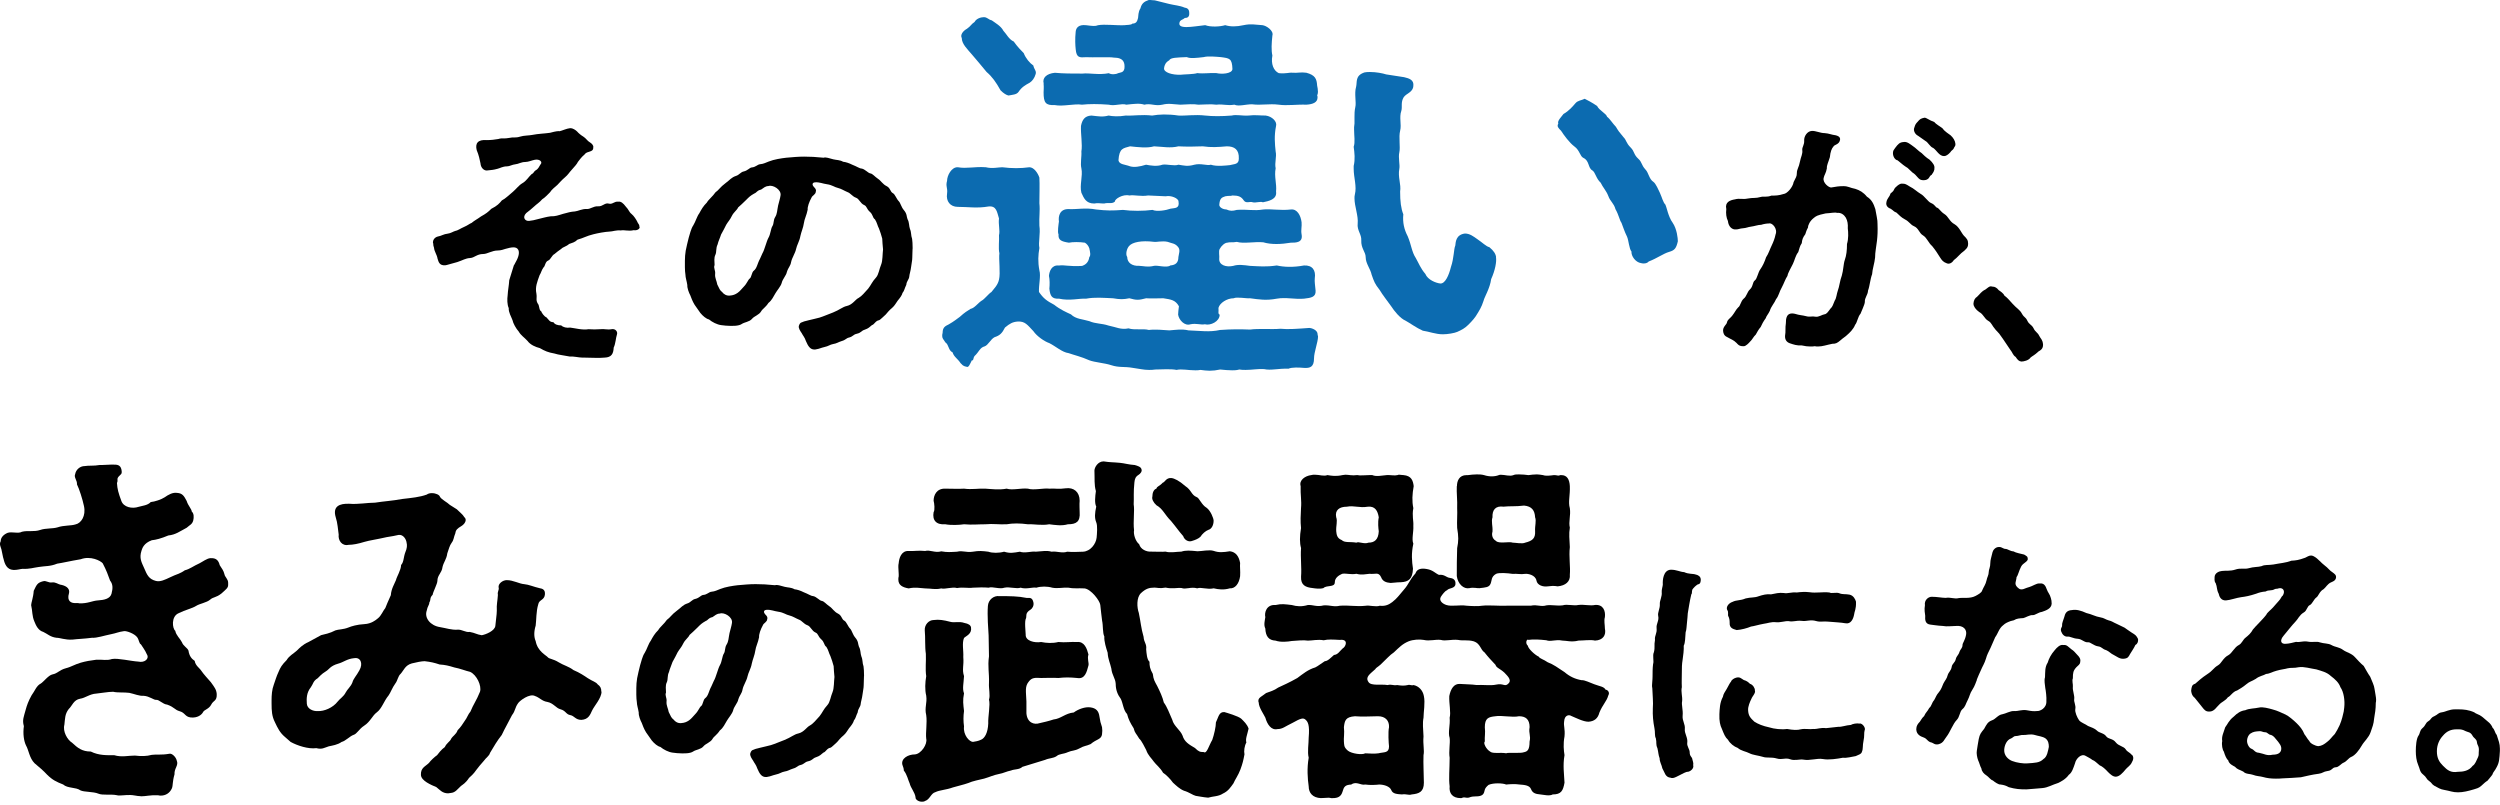
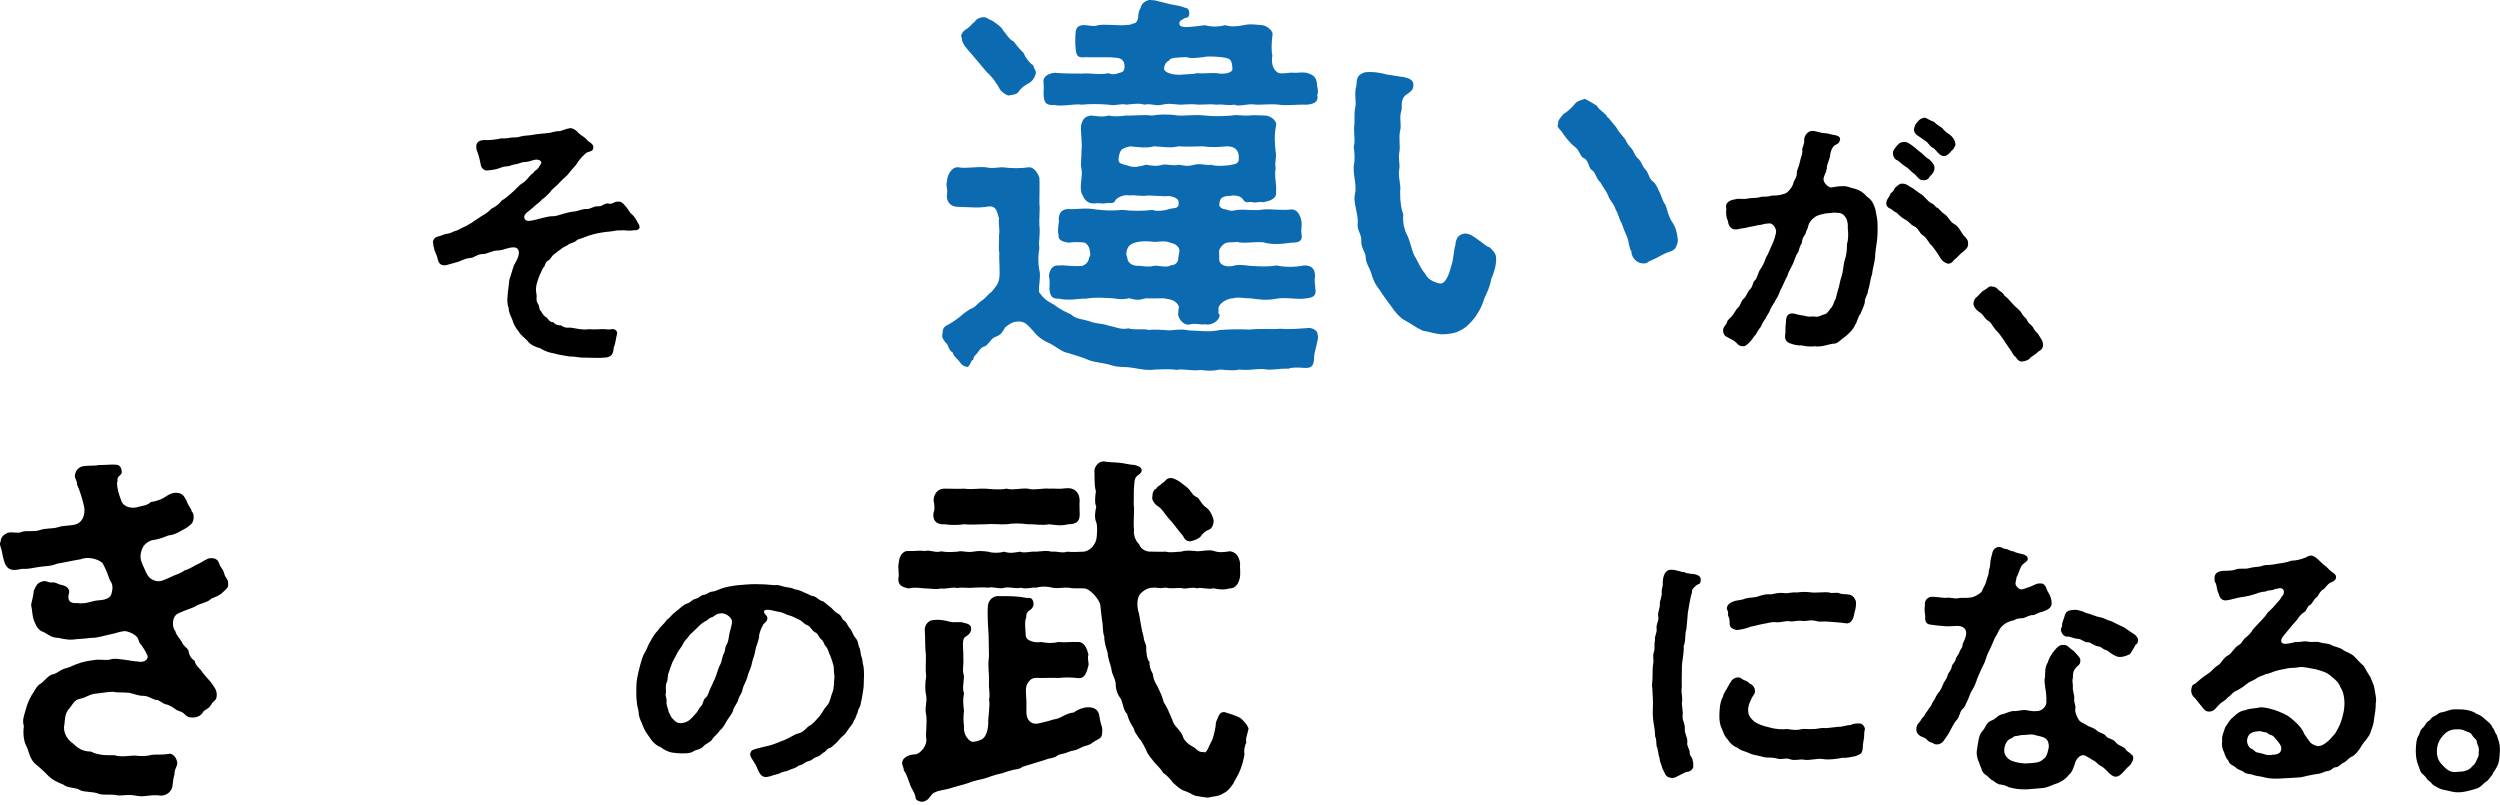
<svg xmlns="http://www.w3.org/2000/svg" width="755" height="243" viewBox="0 0 755 243" fill="none">
  <g clip-path="url(#clip0_498_2200)">
    <path d="M193.178 68.609C193.178 69.268 192.203 69.67 191.386 69.512C189.751 69.914 188.531 69.353 187.47 69.597C186.165 69.438 184.933 69.926 184.201 69.926C182.567 70.012 180.53 70.414 179.225 70.743C177.188 71.231 176.2 71.89 174.407 72.378C173.59 73.195 172.773 73.354 171.87 73.683C170.967 74.5 169.992 74.586 169.504 75.159C168.931 75.561 167.869 76.305 167.467 76.708C166.65 77.111 166.32 78.342 165.588 78.672C164.613 79.001 164.686 80.391 164.113 80.794C163.454 81.77 163.454 82.343 162.966 83.087C162.234 85.124 161.576 86.685 161.99 88.637C162.234 90.113 161.746 90.515 162.393 91.662C162.966 92.235 162.722 93.699 163.454 94.028C163.539 94.43 164.43 95.662 165.003 95.821C165.82 96.638 165.979 97.297 167.125 97.297C167.528 97.955 168.345 98.272 169.492 98.272C170.065 98.846 171.126 99.09 172.187 98.931C173.578 99.09 175.944 99.748 177.737 99.419C179.127 99.504 179.945 99.504 181.25 99.419C182.469 99.26 183.457 99.663 184.677 99.419C185.824 99.175 186.641 100.151 186.311 101.053C185.982 101.956 185.909 103.834 185.336 104.969C185.25 106.933 184.604 107.908 182.64 107.994C181.664 108.079 180.92 108.079 180.189 108.079C178.713 108.079 177.652 107.994 176.346 107.994H175.859C174.797 107.994 173.407 107.591 172.016 107.664C170.467 107.335 168.662 107.176 167.442 106.762C165.564 106.432 164.588 106.03 163.027 105.127C161.722 104.798 160.173 104.152 159.27 102.92C158.295 101.859 157.307 101.285 156.66 100.139C155.843 99.236 154.94 97.602 154.782 96.711C154.367 95.565 153.562 94.345 153.635 93.04C153.147 91.979 153.147 90.344 153.306 89.198C153.391 87.563 153.708 86.173 153.794 84.624C154.282 83.148 154.696 81.77 155.184 80.135C155.428 79.891 155.672 79.16 156.087 78.501C156.819 77.025 156.819 75.964 156.489 75.403C155.916 74.342 154.367 74.671 152.647 75.159C152.159 75.317 151.257 75.647 150.354 75.647C148.561 75.647 147.171 76.708 145.939 76.708C143.975 76.708 143.329 77.855 141.938 77.928C140.548 78.013 139.816 78.586 138.096 79.147C136.462 79.55 134.827 80.123 134.425 80.123C132.705 80.209 132.461 79.147 132.132 78.086C131.973 76.94 131.156 75.964 131.071 74.817C130.912 74.329 130.827 74.086 130.827 73.512C130.827 73.427 130.741 73.354 130.741 73.183C130.741 72.61 131.144 71.634 132.376 71.39C133.107 71.305 134.095 70.658 135.157 70.573C136.059 70.487 137.035 69.841 137.45 69.756C138.181 69.67 139.169 68.938 140.145 68.536C141.292 68.048 141.78 67.56 142.426 67.316C143.402 66.499 144.061 66.255 145.28 65.352C146.756 64.535 147.403 64.047 148.378 63.059C150.171 62.157 150.83 61.425 151.562 60.522C152.708 59.949 153.599 58.973 154.831 57.985C155.806 57.168 156.709 55.948 157.685 55.375C158.99 54.643 159.563 53.497 160.539 52.594C161.271 52.265 161.198 51.777 161.759 51.448C162.661 50.96 162.82 50.228 163.234 49.655C163.966 48.923 162.991 47.935 161.441 48.264C160.624 48.423 159.563 48.923 158.587 48.923C157.441 48.923 156.38 49.581 155.806 49.581C154.501 49.74 153.928 50.24 153.111 50.24C151.806 50.24 150.989 50.813 150.257 50.972C148.781 51.374 148.537 51.301 147.317 51.46C146.256 51.704 145.195 50.728 145.109 49.337C144.866 48.191 144.622 46.886 143.963 45.337C143.475 43.373 144.207 42.068 147.061 42.312C148.208 42.312 149.598 42.153 150.488 41.983C151.794 41.58 152.208 41.983 153.757 41.653C155.148 41.324 155.55 41.739 157.111 41.251C158.087 40.922 159.892 40.922 160.624 40.763C162.661 40.36 164.381 40.36 166.101 40.104C166.674 40.019 167.821 39.531 169.04 39.616C169.772 39.458 171.163 38.799 172.138 38.714H172.297C173.029 38.714 173.846 39.287 174.261 39.69C174.749 40.263 175.566 40.909 176.139 41.239C176.956 41.727 177.444 42.629 178.103 42.958C178.676 43.288 179.323 43.934 179.164 44.507C179.249 46.142 177.286 45.483 176.554 46.63C175.407 47.605 175.005 48.349 174.517 48.911C174.273 49.484 173.614 50.216 172.724 51.204C171.821 52.179 171.577 52.753 170.602 53.57C169.626 54.387 168.882 55.29 168.321 55.851C167.662 56.424 166.528 57.327 166.113 58.059C165.54 58.632 164.479 59.778 163.747 60.181C162.93 61.157 161.954 61.73 161.38 62.303C160.478 63.12 159.99 63.523 158.929 64.34C157.624 65.645 158.6 66.877 159.831 66.706C160.734 66.621 161.38 66.462 162.612 66.133C164.003 65.804 165.064 65.474 166.369 65.316C167.589 65.401 168.735 64.987 170.04 64.584C171.516 64.181 172.407 63.925 173.639 63.852C174.541 63.767 175.846 63.035 177.151 63.12C178.371 63.206 179.115 62.218 180.664 62.303C182.055 62.389 182.628 61.157 183.848 61.486C184.994 61.815 185.482 60.754 186.702 60.913C187.519 60.754 188.251 61.401 188.983 62.389C189.885 63.291 189.958 64.023 190.702 64.596C191.434 65.169 192.178 66.389 192.422 66.889C192.666 67.548 193.081 67.792 193.081 68.194V68.353C193.081 68.438 193.166 68.511 193.166 68.597L193.178 68.609Z" fill="black" />
-     <path d="M275.595 75.061C275.595 75.879 275.509 76.854 275.509 77.842C275.509 78.745 275.265 79.562 275.18 80.453C275.021 81.843 274.607 82.99 274.607 83.477C274.521 84.453 273.79 84.868 273.704 86.014C273.131 87.161 273.131 87.807 272.558 88.466C272.399 89.125 271.899 89.856 271.082 90.832C270.423 91.735 270.265 92.223 269.447 92.955C268.545 93.686 267.898 94.504 267.484 94.992C267.154 95.236 265.849 96.626 265.447 96.711C264.386 96.87 264.056 98.016 263.324 98.187C262.593 98.76 262.349 99.163 261.117 99.578C260.056 99.907 260.141 100.48 258.75 100.797C257.604 101.041 257.689 101.615 256.384 101.944C255.567 102.102 255.408 102.676 254.177 103.005C253.115 103.334 252.701 103.737 251.566 103.908C250.664 104.066 250.176 104.566 248.956 104.81C247.895 105.054 247.322 105.384 246.59 105.469C246.346 105.554 246.187 105.554 245.931 105.554C244.712 105.554 244.053 104.578 243.394 103.017C242.992 101.798 242.492 101.383 242.089 100.566C241.76 100.078 241.028 99.09 241.272 98.358C241.674 97.211 242.089 97.455 242.662 97.138C242.992 96.98 243.724 96.894 244.138 96.736C245.687 96.333 246.346 96.248 247.493 95.918C248.798 95.516 250.03 94.943 251.579 94.37C253.457 93.638 254.518 92.65 255.738 92.406C257.531 92.003 258.275 90.442 259.336 89.954C260.312 89.381 261.056 88.405 262.19 87.173C263.093 86.027 263.337 85.136 264.556 83.819C265.374 82.916 265.532 81.209 266.105 79.904C266.593 78.757 266.508 76.549 266.679 75.33C266.593 74.183 266.435 72.878 266.435 72.061C266.105 70.914 265.861 70.024 265.459 69.036C264.971 68.133 264.886 67.243 264.239 66.255C263.422 65.682 263.751 64.865 262.605 63.889C261.702 63.072 261.788 62.254 260.97 61.925C259.824 61.437 259.495 60.047 258.519 59.717C257.372 59.315 256.884 58.327 255.909 57.998C254.933 57.595 254.116 57.022 253.128 56.778C251.981 56.534 251.408 55.875 249.7 55.631C248.48 55.473 247.492 54.973 246.187 55.058C245.041 55.143 245.37 56.034 245.785 56.449C246.2 56.863 246.602 57.266 246.358 57.924C246.358 58.656 245.297 59.144 245.138 59.559C244.321 61.035 243.833 62.498 243.919 63.316C243.589 65.035 242.943 66.096 242.772 67.401C242.601 68.707 241.955 70.097 241.711 71.317C241.467 72.793 240.65 74.012 240.406 75.232C240.162 76.452 239.186 77.842 238.93 79.074C238.686 80.465 238.113 80.623 237.625 82.172C237.466 83.148 236.32 84.295 236.076 85.441C235.832 86.417 234.6 87.807 234.198 88.539C233.539 89.6 233.136 90.662 232.075 91.479C231.173 92.869 230.282 93.272 229.868 94.016C229.209 95.162 227.831 95.406 227.087 96.309C226.343 97.211 224.806 97.285 223.989 97.858C223.171 98.431 221.378 98.516 219.171 98.346L217.78 98.187C216.56 98.029 215.085 97.285 214.109 96.467C213.292 96.309 212.23 95.406 211.499 94.504C210.84 93.601 210.194 92.625 209.779 92.052C209.12 90.991 208.718 89.844 208.474 89.198C208.071 88.466 207.498 86.99 207.571 86.1C207.413 84.953 206.998 83.819 206.998 82.916C206.913 82.343 206.839 81.611 206.839 80.709V78.745C206.839 77.769 206.925 76.623 207.083 75.72C207.413 74.329 207.571 73.268 207.986 71.805C208.315 70.829 208.645 69.109 209.376 68.048C210.035 66.987 210.523 65.267 211.169 64.45C211.828 63.23 212.389 62.242 213.462 61.181C213.95 60.278 215.255 59.303 216.073 58.083C217.048 57.424 217.548 56.449 219.012 55.387C220.476 54.326 220.805 53.594 222.354 53.094C223.171 52.85 223.745 51.948 224.562 51.789C225.782 51.545 226.355 50.643 227.013 50.569C228.233 50.484 228.733 49.667 229.55 49.594C230.612 49.508 231.27 49.106 232.161 48.776C233.795 48.118 236.003 47.801 237.466 47.63C239.503 47.471 240.894 47.301 242.858 47.301C244.98 47.301 246.041 47.386 248.737 47.63C249.395 47.386 250.371 47.788 251.676 48.118C252.652 48.362 253.64 48.276 254.616 48.85C255.433 48.935 256.409 49.252 257.397 49.752C258.702 50.24 259.604 50.899 260.178 50.899C261.239 51.057 262.141 52.289 262.873 52.375C263.532 52.46 264.178 53.35 265.166 54.009C266.069 54.582 266.557 55.644 267.776 56.217C268.923 56.79 268.838 57.937 269.655 58.339C270.313 58.668 270.716 60.059 271.448 60.791C271.936 61.279 272.18 62.511 272.924 63.401C273.985 64.621 273.741 65.365 274.07 66.182C274.643 67.158 274.485 68.304 274.802 69.121C275.29 70.268 275.046 71 275.461 72.146C275.546 72.719 275.619 73.781 275.619 75.086L275.595 75.061ZM232.063 56.192C231.16 56.192 230.587 56.766 229.855 57.254C228.465 57.583 228.709 58.071 227.733 58.473C226.587 59.132 226.257 59.449 225.281 60.437C224.464 61.254 223.403 62.23 222.915 62.645C222.586 63.462 221.61 64.035 221.037 65.182C220.464 66.401 219.89 66.901 219.317 67.877C218.988 68.536 218.341 69.841 217.768 70.817C217.439 71.878 216.951 72.781 216.707 73.842C216.134 74.988 216.463 76.049 216.048 76.94C215.56 77.915 215.804 79.062 215.804 80.038C215.402 81.014 216.134 81.587 215.963 82.819C215.877 83.965 216.451 84.856 216.621 85.917C217.28 87.222 217.353 87.637 218.097 88.21C218.585 88.868 219.402 89.356 220.378 89.271C221.439 89.186 222.013 88.942 222.744 88.454C223.562 87.881 223.964 87.234 224.623 86.576C225.599 85.6 225.928 84.453 226.416 84.124C226.989 83.721 226.989 82.246 227.636 81.758C228.611 81.026 228.697 79.635 229.514 78.159L230.246 76.525C230.904 75.464 231.465 72.854 232.124 71.707C232.697 70.731 232.783 69.012 233.271 68.28C233.758 67.548 233.515 66.487 234.088 65.584C234.746 64.523 234.661 63.62 234.99 62.071C235.234 61.01 235.564 60.108 235.722 59.047C236.052 57.254 233.356 55.692 232.051 56.192H232.063Z" fill="black" />
    <path d="M398.042 101.676C398.042 103.249 396.835 106.384 396.835 108.201C396.835 110.86 395.627 111.214 393.822 111.104C392.371 110.982 390.2 110.86 389.114 111.348C386.211 111.226 383.796 111.946 381.747 111.47C379.942 111.348 378.124 111.714 376.197 111.714C375.587 111.714 374.868 111.714 374.27 111.592C373.429 111.836 372.697 111.836 372.099 111.836C370.892 111.836 369.806 111.714 368.477 111.592C367.391 111.836 366.305 111.958 365.342 111.958C364.378 111.958 363.524 111.836 362.561 111.714C362.073 111.836 361.475 111.836 360.987 111.836C358.816 111.836 356.877 111.348 355.316 111.714C353.62 111.348 350.73 111.592 348.912 111.592C348.193 111.714 347.583 111.714 346.985 111.714C345.302 111.714 344.082 111.348 342.155 111.104C339.496 110.616 338.045 111.104 335.508 110.262C333.702 109.653 330.556 109.421 328.982 108.811C326.567 107.725 324.396 107.237 322.701 106.64C320.773 106.396 318.834 104.591 316.907 103.627C315.455 103.139 313.162 101.578 312.077 100.005C310.259 98.077 309.54 96.992 307.369 97.102C305.795 97.224 304.954 97.712 303.502 98.919C302.661 100.614 301.929 101.334 300.368 101.822C299.16 102.432 298.44 104.237 297.355 104.603C295.903 104.969 295.659 106.298 294.33 107.506C293.842 108.103 294.086 108.957 293.488 108.835C293 109.799 292.525 111.128 291.915 110.762C290.585 110.519 290.585 110.043 290.098 109.677C289.256 108.347 288.048 107.75 287.683 106.42C286.353 105.81 286.597 104.127 285.511 103.408C284.902 102.444 284.548 102.2 284.548 101.48C284.548 101.236 284.548 100.871 284.67 100.517C284.67 98.821 285.511 98.468 286.487 97.98C288.183 97.016 289.024 96.284 289.866 95.687C291.317 94.357 292.159 93.869 293.122 93.272C294.33 93.028 295.294 91.576 296.379 90.857C297.343 90.369 298.55 88.686 299.404 88.198C300.124 87.234 301.331 86.149 301.697 84.453C302.185 82.526 301.575 78.172 301.819 76.488C301.453 75.037 301.819 72.268 301.697 71.049C302.063 69.597 301.453 67.792 301.697 65.975C301.087 64.047 300.977 62.108 298.562 62.352C295.062 62.962 292.403 62.474 289.268 62.474C286.975 62.474 285.646 60.779 286.012 58.485C286.255 56.68 285.524 56.314 286.012 54.619C286.012 53.045 287.341 50.399 289.268 50.508C291.927 50.996 294.342 50.264 297.721 50.508C299.648 50.996 301.587 50.508 302.673 50.508C305.576 50.874 308.223 50.874 310.882 50.508C312.211 50.508 313.419 52.204 313.894 53.643C314.016 55.814 313.894 58.717 313.894 61.376C314.138 63.669 313.772 65.487 313.894 68.133C314.26 70.67 313.528 73.207 313.894 74.891C313.528 77.062 313.406 79.001 313.894 81.648C314.382 83.343 313.65 86.234 313.772 88.173C315.102 90.1 316.065 90.832 318.358 92.04C320.176 93.491 322.103 94.333 323.432 94.943C324.884 96.394 327.055 96.394 328.982 96.992C330.909 97.834 332.605 97.602 334.776 98.321C337.191 98.809 338.52 99.651 340.813 99.163C342.631 99.773 345.156 99.163 346.973 99.651C348.546 99.407 351.559 99.651 353.132 99.773C354.95 99.651 356.877 99.285 358.926 99.773C362.549 99.895 365.208 100.37 368.464 99.651C371.965 99.407 374.38 99.407 377.515 99.529C380.174 99.163 384.04 99.529 386.687 99.285C388.98 99.529 392.005 99.285 395.383 99.041C396.103 99.041 397.92 99.651 397.92 100.968V101.212C398.042 101.334 398.042 101.578 398.042 101.7V101.676ZM290.451 11.465C289.963 10.624 290.695 9.416 292.025 8.684C293.232 7.843 293.232 7.355 294.318 6.635C294.806 5.672 296.135 5.184 297.099 5.184C298.184 5.184 298.428 5.903 299.514 6.147C300.477 6.867 302.295 7.843 303.014 9.282C303.856 10.124 304.71 11.941 306.149 12.539C307.235 14.112 308.564 15.442 309.162 16.039C309.772 17.613 310.979 19.052 312.065 19.784C312.309 20.991 313.028 21.357 312.784 22.321C312.418 23.65 311.699 24.492 310.967 24.98C309.637 25.699 308.552 26.309 307.588 27.761C306.991 28.602 305.783 28.602 304.576 28.846C303.966 28.724 303.124 28.249 302.161 27.273C300.831 24.858 299.624 23.162 297.94 21.723C296.135 19.552 295.159 18.345 293.476 16.405C292.147 14.832 290.451 13.271 290.451 11.453V11.465ZM315.199 25.236C314.711 23.541 316.041 22.223 318.578 21.979C321.115 22.223 323.774 22.223 326.909 22.223C328.958 21.979 331.861 22.711 334.873 22.101C335.593 22.589 337.044 22.467 337.654 22.101C338.374 21.857 339.35 21.979 339.581 20.65C339.703 19.198 339.581 17.393 336.325 17.393C335.239 17.149 329.921 17.393 327.994 17.271C326.067 17.393 325.091 17.515 324.859 14.856C324.738 13.771 324.616 11.844 324.859 9.538C324.981 8.331 325.823 7.367 327.994 7.611C329.921 7.855 330.775 7.977 331.617 7.611C333.666 7.245 337.166 7.733 339.581 7.611C340.191 7.489 341.631 7.611 341.997 7.123C343.082 7.123 343.448 6.513 343.692 5.428C343.814 4.818 343.692 3.61 344.412 2.525C344.777 1.073 345.497 0.476 346.949 -0.012C347.912 -0.012 347.912 0.11 348.766 0.11L353.108 1.195C354.56 1.561 356.365 1.683 357.694 2.281C358.536 2.403 359.146 2.769 359.146 3.854C359.268 5.184 358.536 5.428 357.816 5.428C357.097 6.038 356.975 5.794 356.365 6.391C355.035 9.172 360.353 7.965 363.976 7.599C365.549 8.209 368.44 8.087 370.013 7.599C371.587 8.087 373.392 8.087 375.563 7.599C377.856 7.111 379.064 7.477 381.235 7.599C382.442 7.721 384.735 9.294 384.26 10.733C384.016 13.027 383.894 15.198 384.26 16.771C383.772 19.308 384.626 21.357 386.187 22.089C388.358 22.333 389.2 21.845 390.407 21.967C391.858 22.089 392.822 21.723 394.517 21.967C397.176 22.687 397.652 23.785 397.774 25.834C397.896 26.322 398.018 27.163 398.018 27.761C398.018 28.249 397.896 28.602 397.774 28.724C397.896 28.968 397.896 29.212 397.896 29.444C397.896 30.895 396.567 31.493 394.517 31.615C391.859 31.493 388.602 31.981 386.187 31.615C383.284 31.249 380.869 31.859 378.1 31.493C376.173 31.493 374.112 32.213 372.782 31.615C370.489 31.981 369.526 31.371 367.342 31.615C365.647 31.371 363.476 31.615 361.902 31.615C360.573 31.371 358.524 31.493 356.462 31.615C354.169 31.493 352.962 31.127 351.035 31.615C348.742 32.103 347.534 31.127 345.595 31.615C344.143 31.127 342.46 31.371 340.155 31.615C338.703 31.127 336.654 32.103 334.837 31.615C331.702 31.371 328.921 31.371 326.75 31.615C324.457 31.249 321.078 32.225 318.541 31.737C315.76 31.859 315.163 31.017 315.163 27.87C315.163 27.383 315.285 26.419 315.163 25.212L315.199 25.236ZM397.067 84.038C396.945 85.002 397.189 86.332 397.311 87.783C397.433 89.71 395.981 89.954 393.81 90.198C390.907 90.442 388.37 89.71 385.601 90.198C382.345 90.808 380.283 90.442 377.515 90.076C376.429 90.198 373.526 89.588 372.563 90.076C370.513 90.076 368.342 91.528 367.976 92.979C368.098 94.064 367.732 94.784 368.342 95.028C368.342 97.077 365.561 98.407 363.878 97.931C362.549 98.175 361.341 97.565 359.536 97.931C357.719 98.541 356.035 96.602 355.792 95.028C355.792 94.186 355.913 93.699 356.035 92.491C354.95 90.564 353.62 90.442 351.327 90.076C349.876 90.076 347.461 90.198 346.131 90.076C343.838 90.674 343.228 90.674 341.057 90.076C339.24 90.442 338.276 90.442 336.105 90.076C333.08 89.954 330.665 89.71 328.019 90.198C325.847 90.076 323.067 90.918 319.81 90.198C317.639 90.32 317.151 89.356 316.907 87.185C317.029 85.978 317.029 84.404 316.785 83.319C316.907 81.867 317.627 79.94 319.798 80.184C321.493 79.94 322.823 80.55 326.799 80.306C327.518 80.062 328.726 79.465 328.97 77.647C329.458 77.159 329.214 76.074 328.97 74.988C328.726 74.269 328.25 73.659 327.64 73.293C326.067 73.049 323.896 73.049 322.81 73.293C320.395 72.927 319.554 72.451 319.676 70.756C319.31 70.146 319.676 67.731 319.798 66.889C319.554 65.316 320.042 63.023 322.823 63.145C325.36 63.267 327.775 62.657 331.031 63.267C334.166 63.633 335.983 63.633 339.118 63.389C341.655 63.755 345.399 63.755 348.058 63.389C349.388 63.998 352.169 63.511 353.498 63.023C354.828 62.779 356.279 63.023 355.913 60.852C355.913 59.888 353.62 58.925 352.047 59.278L346.729 59.034C344.436 59.4 342.619 58.79 341.057 59.034C339.13 58.546 336.593 60.12 336.715 60.852C335.874 61.693 334.666 61.096 333.458 61.462C332.007 61.462 331.775 61.218 330.446 61.462C327.909 61.462 327.311 59.766 326.579 58.205C325.982 55.912 327.067 53.131 326.579 50.838C326.213 49.386 326.701 47.215 326.579 45.764C326.945 43.593 326.335 40.446 326.457 38.031C326.823 36.213 327.543 35.018 329.592 34.896C331.885 35.14 332.971 35.384 334.788 34.896C335.996 35.14 337.801 35.262 339.984 34.896C342.399 35.018 344.692 34.53 347.949 34.896C349.998 34.53 352.657 34.408 355.913 34.896C358.085 35.018 360.866 34.53 364 34.896C366.293 35.14 368.83 35.14 371.965 34.896C373.416 34.53 374.99 35.018 377.039 34.896C379.088 34.652 380.296 34.896 382.235 34.896C384.162 35.14 385.736 36.714 385.37 38.031C384.76 41.044 385.004 43.471 385.248 45.764C385.614 47.337 384.882 49.142 385.248 50.838C384.76 53.253 385.614 55.546 385.37 57.839C385.736 60.254 383.077 60.742 381.381 61.096C380.783 60.73 379.088 61.34 378.368 61.096C377.405 60.73 376.319 61.584 375.587 60.486C374.868 59.4 374.014 59.034 372.209 59.034C371.489 59.278 371.245 59.034 370.038 59.278C368.952 59.644 368.342 59.888 368.22 61.937C368.342 62.779 369.55 63.267 370.392 63.267C371.477 63.755 372.197 63.755 373.526 63.389C376.661 63.145 378.6 63.755 381.491 63.267C383.784 63.023 386.687 63.633 389.822 63.267C391.749 63.023 392.834 65.084 393.078 67.133C393.2 68.463 392.834 69.426 393.078 70.756C393.566 73.293 391.383 73.293 389.822 73.293C386.919 73.781 383.906 73.903 381.491 73.171C378.832 72.927 375.575 73.659 373.526 73.049C372.197 73.293 371.355 73.049 370.623 73.293C369.904 73.293 368.818 74.256 368.33 75.22C367.964 75.83 368.33 77.513 368.208 78.123C368.086 80.05 370.257 80.782 372.441 80.294C373.892 79.806 375.697 80.05 377.515 80.294C380.296 80.416 382.223 80.66 385.601 80.172C387.772 80.66 390.553 80.782 393.81 80.172C396.347 80.05 397.433 81.623 397.067 84.038ZM371.465 49.862C372.672 49.496 374.124 49.74 374.124 47.935C374.246 45.154 372.794 44.19 370.501 44.19C367.72 44.434 365.793 44.556 363.256 44.19C360.719 44.312 358.06 44.312 355.889 44.19C353.474 44.8 351.181 44.312 348.522 44.19C346.473 44.8 343.57 44.434 341.277 44.19C339.228 44.8 338.02 44.678 337.776 48.41C338.02 49.74 339.703 49.618 341.277 50.228C342.484 50.594 344.18 50.35 346.107 49.74C347.436 49.984 349.364 50.35 351.059 49.74C352.267 49.496 354.682 50.228 355.889 49.74C357.584 49.984 358.548 50.35 360.719 49.74C362.646 49.252 364.586 50.106 365.671 49.74C367.476 50.35 370.257 49.984 371.465 49.862ZM355.889 74.732C354.925 73.403 353.84 73.525 352.632 73.037C351.059 72.671 349.254 73.159 348.522 73.037C344.655 72.549 341.997 73.159 341.033 74.244C340.313 74.964 339.825 76.781 340.423 77.623C340.423 79.318 341.875 80.404 344.046 80.282C344.887 80.282 346.705 80.77 348.51 80.282C349.595 80.038 352.376 81.001 353.462 80.16C354.913 80.038 355.877 79.44 355.877 77.623C355.999 76.659 356.487 75.574 355.877 74.72L355.889 74.732ZM351.547 20.638C351.425 21.845 353.962 22.687 356.621 22.565C357.463 22.443 360.609 22.443 361.573 22.077C363.622 22.321 365.196 21.955 367.367 22.077C368.818 22.443 372.075 22.321 372.197 20.869C372.075 17.613 371.355 17.613 368.696 17.247C367.123 17.125 364.83 16.881 363.5 17.247C361.451 17.491 359.39 17.735 358.426 17.247C355.523 17.369 353.474 17.369 353.108 18.21C352.023 18.82 351.657 19.662 351.535 20.625L351.547 20.638Z" fill="#0C6BB0" />
    <path d="M451.783 77.647C452.027 78.977 451.539 81.636 450.332 84.295C449.966 87.076 448.282 89.722 448.039 90.82C447.429 92.747 446.709 93.833 446.111 94.809C445.502 95.894 444.66 96.858 443.452 98.065C442.367 99.151 441.403 99.639 440.074 100.236C439.232 100.602 437.171 100.956 435.732 100.956C433.561 100.956 431.499 100.114 429.694 99.87C427.767 99.029 425.828 97.577 424.498 96.858C422.803 96.138 420.997 93.833 420.156 92.516C418.948 90.82 417.497 89.015 416.655 87.563C415.204 85.746 414.96 85.026 414.24 82.977C413.874 81.172 412.435 79.599 412.435 77.659C412.435 76.086 410.984 75 411.106 72.585C411.228 70.78 409.776 69.573 410.02 67.511C410.264 65.218 409.056 62.315 409.056 59.9C409.056 59.534 409.056 59.059 409.178 58.693C409.788 56.278 408.812 53.619 408.812 50.96V50.118C409.3 48.069 409.056 46.13 408.812 44.325C409.3 42.995 408.934 40.946 408.934 39.129V38.409C408.934 38.043 409.056 37.689 409.056 37.323V35.396C409.056 34.433 409.056 33.469 409.3 32.371C409.666 30.92 408.934 28.261 409.544 26.212C409.91 24.76 409.178 22.833 412.081 21.869C412.569 21.747 413.167 21.747 413.777 21.747C415.594 21.747 417.521 22.113 418.607 22.467L424.047 23.309C425.62 23.675 427.059 24.15 426.828 25.968C426.706 27.895 424.779 28.139 423.925 29.346C422.961 30.92 423.559 32.249 423.205 33.457C422.486 35.506 423.327 37.567 422.839 39.494C422.351 41.422 422.961 44.447 422.595 46.02C422.229 47.593 422.839 49.886 422.595 50.972C422.107 53.509 423.193 55.68 422.839 57.851C422.839 60.754 423.083 62.925 423.803 64.73C423.559 67.145 424.047 69.317 425.132 71.366C426.218 73.903 426.34 76.074 427.547 77.891C428.511 79.587 428.999 81.026 430.45 82.721C431.17 84.526 433.707 85.502 435.036 85.624C436.488 85.624 437.573 83.087 438.171 80.672C439.135 77.891 439.013 75.232 439.501 74.147C439.623 73.183 439.623 70.89 442.403 70.524C443.855 70.524 444.94 71.366 446.148 72.219C447.599 73.183 448.929 74.513 449.771 74.634C451.1 75.72 451.698 76.684 451.82 77.647H451.783ZM506.719 72.817C506.231 74.988 505.756 75.598 504.06 76.074C502.365 76.562 500.438 78.001 497.901 78.977C497.413 79.587 496.327 79.696 495.607 79.465C493.912 79.221 492.583 77.293 492.705 75.964C491.985 75.122 491.863 72.585 491.375 71.5C490.533 69.804 490.168 68.475 489.68 67.28C489.07 66.438 488.96 65.109 487.874 63.169C487.387 61.352 486.301 60.876 485.703 59.181C485.106 57.607 484.02 56.522 483.41 55.192C481.959 53.863 481.837 52.057 480.873 51.448C479.544 50.728 480.032 48.545 478.214 47.703C477.129 47.215 477.129 45.41 475.433 44.203C473.982 43.117 472.299 40.824 471.445 39.494C470.603 38.653 470.115 38.165 470.603 37.323C470.237 36.482 471.567 35.274 472.177 34.42C473.872 33.457 474.958 32.127 475.799 31.164C476.519 30.322 477.604 30.322 478.58 29.834C479.3 30.2 480.751 30.92 482.325 32.005C482.935 33.335 485.106 34.298 485.337 35.262C486.179 35.872 487.033 37.311 487.996 38.287C488.716 39.494 488.96 39.86 490.29 41.422C491.253 42.385 491.009 43.117 492.461 44.556C493.668 45.764 493.302 46.605 494.754 47.935C495.961 49.02 495.595 49.74 496.925 51.191C497.888 52.155 498.01 54.094 499.34 54.936C500.059 55.424 500.913 57.473 501.267 58.193C501.987 59.766 502.231 61.096 502.962 61.815C503.328 62.535 503.804 65.438 505.133 67.255C506.463 69.182 506.707 72.085 506.707 72.805L506.719 72.817Z" fill="#0C6BB0" />
    <path d="M567.01 67.633C567.095 69.756 567.01 71.231 566.851 72.695C566.607 74.817 566.278 76.123 566.278 77.757C566.119 79.477 565.461 81.27 565.375 82.819C564.802 84.295 564.643 86.49 564.155 87.722C564.07 89.198 563.094 89.844 563.18 91.235C563.094 92.137 562.119 94.016 561.875 94.748C561.057 95.65 560.899 97.358 560.24 98.102C559.752 99.407 558.52 100.553 557.959 101.041C557.228 101.773 556.74 101.944 555.837 102.761C554.776 103.664 554.361 103.822 553.385 103.822C551.666 104.152 550.446 104.639 549.055 104.639C548.726 104.639 548.397 104.639 548.08 104.554C547.665 104.639 547.177 104.639 546.689 104.639C545.957 104.639 545.14 104.554 544.079 104.31C542.603 104.396 541.713 104.066 540.481 103.651C539.578 103.322 539.005 102.59 539.09 101.371C539.334 100.151 539.09 99.004 539.334 97.614C539.334 96.309 539.42 94.186 542.03 94.76C543.579 95.248 544.238 95.162 545.457 95.492C546.677 95.821 547.177 95.406 548.311 95.65C549.214 95.809 550.348 94.992 551.007 94.918C551.666 94.833 552.068 94.186 552.8 93.198C553.459 92.625 553.532 92.052 554.105 90.747C554.593 90.088 554.678 88.71 555.008 87.807C555.495 86.588 555.666 84.624 556.227 83.233C556.715 81.599 556.715 79.635 557.13 78.501C557.618 77.111 557.789 75.647 557.789 73.683C558.276 72.134 558.191 70.17 558.033 68.951C558.118 67.731 557.947 66.67 557.459 65.767C556.971 64.95 556.069 64.133 554.764 64.291C554.276 64.047 552.8 64.377 551.336 64.45C548.641 65.023 548.482 65.267 547.738 65.84C546.592 66.743 546.018 67.963 546.018 68.694C545.36 69.914 545.445 70.17 545.201 70.731C544.469 71.707 544.225 72.366 544.14 73.427C543.481 74.403 543.481 74.976 543.079 76.123C542.176 77.269 542.018 78.574 541.444 79.721C540.871 80.94 539.969 82.331 539.81 83.319C539.151 84.295 538.749 85.612 538.09 86.832C537.358 88.051 537.188 89.369 536.37 90.344C535.968 91.406 534.821 92.625 534.492 93.857C534.089 94.76 533.345 95.577 533.272 96.065C532.455 97.211 532.126 97.858 531.723 98.76C531.065 99.492 530.662 100.309 530.247 101.041C529.516 101.7 529.186 102.59 528.528 103.164C528.125 103.651 527.222 104.554 526.649 104.554H526.405C525.1 104.554 524.771 103.895 524.442 103.578C523.466 102.603 522.807 102.517 521.587 101.785C520.612 101.383 520.368 100.48 520.368 99.748C520.368 98.687 521.429 97.955 521.514 97.468C521.758 96.406 522.331 96.321 523.063 95.431C523.966 94.284 524.21 93.552 524.942 92.82C525.6 92.418 525.673 91.027 526.576 90.21C527.479 89.552 527.637 88.173 528.454 87.429C529.516 86.454 529.186 85.222 530.003 84.648C530.662 84.16 530.906 82.282 531.638 81.294C532.296 80.391 532.943 79.001 533.358 77.696C534.089 76.635 534.504 75.244 534.992 74.269C535.565 73.049 535.968 72.061 536.212 70.841C536.944 69.048 535.151 67.17 534.248 67.487C533.516 67.487 532.614 67.645 531.882 67.889C530.906 67.889 530.003 68.292 528.698 68.463C527.881 68.548 527.479 68.865 526.247 68.951C525.673 68.951 524.698 69.353 524.283 69.28C523.136 69.438 521.99 68.463 521.831 66.743C521.343 65.767 521.173 64.45 521.343 63.145C520.856 61.022 522.49 60.449 523.954 60.205C525.43 59.803 526.161 60.291 527.796 59.961C529.516 59.632 530.089 59.961 531.796 59.473C532.699 59.229 533.516 59.632 534.98 59.071C536.2 59.071 537.102 59.071 538.651 58.583C539.712 58.498 541.432 56.546 541.676 54.985C542.335 53.594 542.652 53.35 542.652 52.204C542.652 51.143 543.311 50.411 543.554 48.935C543.884 47.215 544.457 46.569 544.286 45.264C544.201 44.447 544.945 43.715 544.86 42.483C544.774 41.178 545.762 39.629 547.14 39.543C548.36 39.458 549.677 40.202 551.056 40.202C552.361 40.287 553.019 40.69 554.41 40.861C554.983 41.019 555.715 41.263 555.715 42.08C555.556 43.715 553.922 43.629 553.678 44.288C553.19 44.776 552.776 45.837 552.617 47.471C552.129 49.106 551.641 49.923 551.714 50.826C551.47 52.301 550.897 52.862 550.739 53.765C550.409 55.241 552.373 56.705 553.032 56.619C554.422 56.375 555.325 56.217 556.703 56.217C558.179 56.217 558.581 56.705 560.301 57.034C561.606 57.436 562.753 58.095 563.814 59.4C565.29 60.303 565.851 61.608 566.351 63.157C566.595 64.706 567.083 66.511 567.01 67.645V67.633ZM594.368 73.683C594.368 74.903 593.551 75.317 593.221 75.72C591.831 76.696 591.343 77.598 590.038 78.574C589.465 79.477 588.647 79.794 588.001 79.55C586.854 79.147 586.452 78.647 585.793 77.586C585.135 76.525 584.574 75.622 583.512 74.317C582.366 73.341 581.963 71.866 580.817 71.134C579.512 70.402 579.512 68.926 577.963 68.28C576.987 67.877 576.572 66.889 575.267 66.243C574.047 65.584 573.633 65.023 572.73 64.206C571.827 63.877 571.913 63.633 571.01 63.059C570.522 62.901 569.376 62.328 569.705 61.022C569.864 59.961 570.681 59.388 570.852 58.656C571.01 58.083 571.584 58.254 572.071 57.107C572.315 56.534 573.791 55.314 574.365 55.473C575.34 55.387 575.755 55.717 576.816 56.375C578.036 56.949 578.853 57.851 580.085 58.583C581.061 59.071 582.293 60.949 583.11 61.279C584.5 61.852 584.415 62.584 585.074 62.754C585.561 62.913 586.135 63.974 587.196 64.633C588.416 65.365 588.745 66.926 590.294 67.731C591.684 68.548 592.331 70.341 593.075 71.158C593.978 72.061 594.38 72.463 594.38 73.695L594.368 73.683ZM571.669 46.166C571.754 45.349 571.828 45.434 572.328 44.69C573.23 43.471 573.718 42.971 574.865 42.897C575.926 42.654 576.987 43.629 577.804 44.203C578.463 44.605 579.439 45.678 580.341 46.239C580.744 46.642 581.732 47.63 582.707 48.203C583.769 49.179 584.342 50.081 584.183 50.813C584.269 51.387 583.781 52.289 583.451 52.606C583.451 52.936 583.049 52.765 582.72 53.424C582.232 54.485 581 54.485 580.512 54.399C579.292 54.314 578.963 52.923 577.572 52.106L576.097 50.716C575.279 50.228 574.304 49.496 573.072 48.423C572.169 48.264 571.596 47.032 571.681 46.13L571.669 46.166ZM578.036 38.811C578.28 38.08 578.365 37.665 578.768 37.177C579.987 35.701 580.244 35.786 581.219 35.542C581.793 35.542 582.695 36.36 584.159 36.848C584.732 37.58 586.037 38.238 586.696 38.811C587.269 39.714 588.574 40.446 589.062 40.848C589.879 41.58 590.453 42.483 590.538 43.459C590.623 44.117 590.209 44.276 589.965 44.934C589.806 45.264 589.306 45.422 588.989 45.995C588.33 46.727 587.684 47.142 587.111 47.142C585.635 47.142 584.903 45.422 583.842 44.69C582.866 44.361 582.293 42.971 581.475 42.568L579.268 41.019C578.292 40.531 577.877 39.47 578.048 38.811H578.036Z" fill="black" />
    <path d="M616.994 104.213C616.994 105.359 616.177 105.847 615.689 106.091C614.384 107.311 613.81 107.481 613.237 107.969C612.664 108.872 611.115 109.189 610.456 109.189C609.724 109.104 609.31 108.701 608.736 107.799C607.834 107.225 607.834 106.493 607.016 105.505C606.285 104.444 605.626 103.469 604.98 102.481L603.76 100.761L602.699 99.614C601.479 98.224 601.479 97.492 600.491 96.919C599.186 96.187 599.101 94.955 597.71 94.223C596.649 93.491 595.99 92.503 595.99 91.771V91.613C596.076 90.637 596.478 89.978 597.051 89.649C598.027 88.747 598.356 88.015 599.588 87.442C600.247 86.954 600.735 86.466 601.223 86.466C601.308 86.466 601.467 86.466 601.552 86.551H601.711C602.443 86.551 603.101 86.954 603.589 87.612C604.077 87.942 605.065 88.588 605.309 89.247C606.211 89.905 606.943 90.796 607.76 91.698C609.066 93.174 609.968 93.491 610.615 94.723C611.346 96.028 611.676 95.626 612.249 96.846C612.822 98.065 613.554 97.992 614.127 99.126C614.701 100.346 615.347 100.346 615.847 101.419C616.335 102.395 616.823 102.481 616.994 103.956V104.2V104.213Z" fill="black" />
    <path d="M42.556 240.455C41.897 240.455 41.336 240.345 40.678 240.235C38.909 239.906 37.36 240.235 36.14 240.235C35.811 240.235 35.481 240.235 35.14 240.126C33.591 239.796 30.932 240.235 29.712 239.686C28.163 239.028 25.395 239.247 24.285 238.686C22.955 237.686 20.406 238.137 19.076 236.918C17.088 236.137 15.868 235.588 14.197 233.929C13.197 232.819 11.758 231.6 10.429 230.49C8.88 228.941 8.66 226.501 7.879 225.172C7.209 223.842 6.879 221.622 7.209 219.293C6.66 217.414 7.209 216.414 7.77 214.304C8.099 213.084 8.55 211.755 9.538 209.986C10.538 208.657 10.977 207.108 12.307 206.437C13.088 205.998 14.637 203.888 15.856 203.668C17.515 203.339 17.857 202.339 19.954 201.79C21.613 201.351 22.504 200.68 24.382 200.131C25.931 199.692 27.261 199.46 29.041 199.241C31.042 199.131 32.249 199.57 33.81 199.021C35.579 198.692 39.568 199.68 41.788 199.802C43.666 200.241 45.227 198.911 44.337 197.582C43.776 196.252 43.007 195.362 42.556 194.594C42.007 194.374 42.007 193.264 41.446 192.483C40.665 191.373 38.238 190.483 37.458 190.605C35.799 190.825 34.908 191.276 33.689 191.495C31.469 191.935 29.261 192.715 27.809 192.605C25.26 192.935 23.711 192.935 21.821 193.166C19.601 193.276 18.162 192.605 17.052 192.605C15.173 192.386 14.283 191.386 13.063 190.837C11.514 190.398 10.843 188.836 10.404 187.739C9.624 185.97 9.855 184.641 9.404 182.75C9.404 182.091 10.063 180.42 10.185 178.432C11.075 176.554 11.295 175.993 12.953 175.554C14.063 175.224 14.502 176.103 15.832 175.883C16.722 175.773 17.601 176.432 18.162 176.554C19.491 176.773 21.26 177.444 20.82 179.213C20.491 180.323 20.601 181.091 21.15 181.652C22.04 182.433 23.48 181.982 23.919 182.201C26.578 182.311 27.797 181.421 29.688 181.311C31.347 181.201 33.237 180.872 33.676 179.311C34.115 177.652 34.115 176.432 33.237 175.322C32.688 173.773 32.127 172.224 31.017 170.114C30.359 169.333 27.358 167.784 24.37 168.894C21.04 169.455 18.832 170.004 17.271 170.224C15.051 171.114 13.832 170.882 11.734 171.224C10.075 171.443 8.855 171.895 6.855 171.785C6.294 171.785 4.976 172.224 3.976 172.114C2.098 172.004 1.427 170.346 1.098 168.894C0.768 167.894 0.878 167.784 0.427 165.906C0.317 165.467 -0.012 164.796 -0.012 164.247C-0.012 163.918 0.098 163.698 0.207 163.466C0.207 162.247 1.208 161.356 2.317 160.917C3.537 160.478 5.537 161.247 6.635 160.588C8.404 160.149 10.294 160.698 12.173 160.039C13.722 159.478 15.942 159.71 17.381 159.258C19.259 158.6 21.479 158.819 22.809 158.368C24.468 158.039 26.017 155.819 25.358 152.83C24.919 150.72 23.919 147.622 23.248 146.293C23.358 145.073 22.248 144.183 22.699 143.195C22.919 141.865 24.138 140.755 25.577 140.755C26.797 140.536 28.346 140.755 30.127 140.426H30.895C32.005 140.426 32.444 140.316 33.445 140.316H34.335C35.225 140.316 36.335 140.316 36.665 141.755C36.994 143.304 36.445 143.195 35.884 143.866C35.103 144.756 35.774 144.866 35.323 145.866C35.433 147.744 35.762 148.854 36.653 151.294C37.323 153.172 39.873 153.733 41.861 153.062C42.971 152.733 44.629 152.623 45.52 151.623C46.739 151.513 48.728 150.842 49.728 150.184C50.838 149.403 52.167 148.635 53.497 148.854C55.156 148.964 55.607 149.854 56.375 151.294C56.814 152.733 57.815 153.623 57.924 154.501C58.583 155.05 58.583 156.27 58.363 157.16C58.034 158.38 57.363 158.49 56.375 159.38C54.265 160.49 53.045 161.49 50.838 161.71C48.728 162.6 47.069 163.039 45.849 163.149C43.41 164.04 42.971 165.589 42.751 166.247C41.983 168.577 42.751 169.797 43.532 171.565C44.422 173.675 44.971 174.895 47.081 175.444C48.41 175.773 49.74 175.115 51.399 174.334C53.167 173.444 54.277 173.334 55.826 172.224C57.266 171.895 58.485 170.894 60.254 170.114C61.144 169.675 62.584 168.565 63.584 168.565C65.352 168.455 66.023 169.345 66.353 170.675C67.133 171.895 67.463 172.224 67.792 173.444C67.902 174.224 68.902 174.883 68.902 175.993V176.664C68.902 177.554 68.243 177.993 66.901 179.213C65.243 180.542 64.462 180.213 63.462 181.091C62.462 181.982 60.254 182.311 59.254 182.97C58.034 183.75 55.924 184.189 53.936 185.19C51.606 186.19 52.057 189.849 52.936 190.508C53.155 191.837 54.375 192.837 54.936 193.947C55.375 195.167 56.595 195.606 56.924 196.496C57.144 198.045 57.815 198.936 58.803 199.594C59.022 201.034 60.242 201.704 60.803 202.583C61.474 203.583 62.803 205.022 63.681 206.022C64.791 207.571 65.34 208.242 65.45 209.572C65.56 211.792 64.45 211.45 63.791 212.792C63.12 214.121 61.681 214.341 61.352 215.012C60.913 215.902 59.583 216.89 57.583 216.67C55.814 216.451 55.924 215.231 54.253 214.792C52.704 214.353 52.704 213.572 50.484 212.792C49.155 212.682 48.045 211.243 47.154 211.352C46.496 211.462 45.166 210.243 43.385 210.133C42.056 210.243 40.617 209.572 39.068 209.242C37.519 209.023 35.408 209.242 34.189 208.913C32.64 208.913 30.42 209.352 29.09 209.462C27.09 209.572 25.76 210.791 24.211 211.011C22.211 211.34 21.772 213.231 20.772 214.109C19.552 215.658 19.662 217.097 19.442 218.878C18.893 220.878 20.333 223.428 21.772 224.306C23.431 225.855 24.76 226.965 27.419 226.965C29.859 228.185 32.298 228.075 34.518 228.075C36.738 228.746 38.726 228.185 40.726 228.185C42.605 228.404 44.276 228.404 45.825 227.965C47.593 227.745 48.593 228.075 51.143 227.636C51.923 227.416 53.143 228.636 53.363 229.636C54.033 231.185 52.582 231.966 52.704 233.844C52.033 236.174 52.265 237.174 51.923 238.052C51.252 239.601 49.923 240.272 48.593 240.272C48.374 240.272 48.045 240.272 47.703 240.162C45.593 240.052 44.044 240.491 42.495 240.491L42.556 240.455Z" fill="black" />
-     <path d="M181.664 208.864C181.664 210.865 179.445 213.182 178.786 214.634C178.237 215.853 177.676 217.292 175.566 217.402C173.797 217.402 173.456 216.183 172.236 215.963C170.907 215.743 170.907 214.634 169.248 214.194C167.918 213.865 167.138 212.316 165.259 211.975C163.71 211.755 162.93 210.645 161.6 210.206C159.941 209.316 156.941 211.645 156.502 212.316C155.392 213.865 155.733 214.536 154.623 215.975C153.294 218.634 152.623 219.634 151.525 221.964C150.196 223.623 149.086 225.513 147.976 227.392C147.756 228.282 146.866 228.721 145.976 229.941C144.866 231.27 144.756 231.27 143.865 232.49C142.975 233.82 142.097 234.49 141.646 234.93C140.645 236.479 139.767 236.93 139.206 237.369C138.096 238.369 137.547 239.369 136.108 239.479C135.889 239.479 135.547 239.589 135.327 239.589C133.559 239.589 132.778 238.479 131.778 237.711C130.229 237.052 127.229 235.832 127.119 234.051C127.009 231.832 128.448 231.502 129.558 230.392C129.997 229.734 131.327 228.514 131.998 228.063C132.327 227.623 133.327 226.294 134.327 225.623C134.876 224.403 135.986 223.855 136.206 223.184C136.645 222.293 137.755 221.854 138.206 220.525C139.206 219.525 139.645 218.756 140.316 217.756C141.097 216.756 141.316 215.756 142.085 214.877C142.865 212.877 143.963 211.438 144.963 208.889C145.512 207.12 143.963 203.79 141.975 202.9C140.536 202.571 138.987 201.9 137.206 201.57C135.437 201.021 134.437 200.79 132.778 200.68C131.119 200.131 130.119 199.899 128.241 199.68C127.351 199.68 125.692 200.009 124.362 200.351C122.362 200.899 121.923 202.461 121.032 203.449C120.142 204.229 120.142 205.449 119.374 206.437C118.483 207.657 117.934 209.206 117.373 209.986C115.824 211.865 115.373 213.975 113.714 215.195C112.494 216.085 111.836 217.963 109.945 219.183C108.396 220.183 107.835 221.622 106.725 221.952C105.725 222.281 104.286 223.83 103.176 224.062C101.956 224.952 100.297 225.172 99.297 225.391C97.858 225.83 97.309 226.392 95.528 225.94C93.089 226.27 89.759 225.16 87.771 224.062L86.002 222.513C84.563 221.293 83.892 219.964 83.014 218.085C82.123 216.317 82.014 214.755 82.014 212.438V211.438C82.014 209.999 82.124 208.23 82.684 206.779C83.233 205.229 83.453 204.339 84.124 202.9C84.673 201.57 85.124 200.79 86.563 199.35C87.344 198.021 88.564 197.472 89.661 196.472C90.43 195.691 91.54 194.594 93.101 193.923L96.98 191.813C97.87 191.593 99.639 191.264 101.297 190.373C102.188 190.044 103.627 190.154 105.286 189.483C106.066 189.154 107.835 188.593 110.055 188.483C112.165 188.373 113.495 187.263 114.153 186.714C115.153 185.934 115.702 184.385 116.373 183.616C116.702 182.835 117.154 181.616 118.032 179.737C118.142 177.859 119.142 176.298 119.581 175.188C119.8 174.188 121.13 172.09 121.13 170.638C122.02 169.638 121.801 168.309 122.459 166.65C122.899 165.65 123.008 164.662 122.789 163.881C122.679 162.881 121.789 161.332 120.349 161.551C119.239 161.771 118.471 161.991 116.8 162.21C113.921 162.881 111.482 163.21 110.043 163.649C108.274 164.198 106.603 164.54 105.274 164.54C103.273 164.979 102.054 163.21 102.285 161.442C102.066 160.002 101.956 157.892 101.395 156.233C100.395 152.904 102.505 152.025 105.493 152.135C108.152 152.355 110.921 151.806 113.251 151.806C116.019 151.367 118.459 151.257 121.447 150.696C124.326 150.367 126.765 150.135 128.875 149.366C129.314 149.037 129.875 148.927 130.424 148.927C131.644 148.927 132.754 149.476 132.864 150.037C133.413 150.928 135.084 151.696 135.852 152.477L137.962 153.806C138.962 154.806 139.84 155.465 140.182 156.136C141.182 156.917 140.401 158.246 139.292 158.905C138.182 159.563 137.633 160.015 137.523 161.015C136.962 162.344 137.084 163.015 136.413 163.893C135.754 164.784 135.523 165.894 135.084 167.113C134.864 168.882 133.974 169.772 133.644 171.212C133.425 173.09 132.095 173.651 132.095 175.42C132.095 176.31 130.766 178.749 130.656 179.628C129.656 180.628 130.217 181.067 129.656 181.957C129.656 182.738 129.107 183.067 128.875 184.397C128.095 186.617 129.985 188.946 132.864 189.385C134.852 189.715 136.303 190.276 138.182 190.166C139.511 190.056 140.621 191.056 141.841 190.837C143.609 191.166 143.951 191.617 145.5 191.837C146.72 191.617 149.488 190.508 149.598 188.958C149.708 187.519 150.037 185.629 150.037 184.409C149.927 182.531 150.257 181.53 150.367 179.64C150.147 178.64 150.806 178.201 150.586 177.42C150.367 176.31 151.806 175.2 153.026 175.2C155.026 175.2 156.794 176.31 158.344 176.42C159.673 176.53 161.112 177.2 163.003 177.64C163.661 177.749 164.771 177.969 164.552 179.64C164.332 181.311 162.783 181.079 162.552 182.518C161.893 184.628 162.003 187.287 161.771 188.946C161.222 190.715 161.222 192.386 161.771 193.606C162.32 196.704 164.979 197.923 165.43 198.484C165.869 199.033 166.979 198.924 168.76 200.033C170.199 200.924 171.748 201.253 173.187 202.363C175.066 203.144 176.517 204.132 177.505 204.803C179.054 205.803 179.945 205.913 180.494 206.681C181.274 207.242 181.604 207.791 181.604 208.901L181.664 208.864ZM106.859 198.777C104.749 198.997 103.761 199.997 102.09 200.436C99.76 201.095 99.321 202.205 98.541 202.656C96.882 203.656 96.321 204.534 95.882 204.876C94.552 205.656 94.552 206.644 93.882 207.535C92.552 209.194 92.552 210.974 92.662 212.523C92.772 214.072 94.54 214.853 95.992 214.743C97.87 214.853 100.541 213.743 101.98 211.865C102.761 210.865 103.749 210.425 104.42 209.096C104.859 208.206 105.969 207.327 106.42 206.108C106.75 204.888 107.64 204.107 108.53 202.449C109.75 200.338 108.86 198.35 106.871 198.789L106.859 198.777Z" fill="black" />
    <path d="M260.922 204.168C260.922 204.986 260.837 205.961 260.837 206.949C260.837 207.852 260.593 208.669 260.507 209.559C260.349 210.95 259.934 212.096 259.934 212.584C259.849 213.56 259.117 213.975 259.031 215.121C258.458 216.268 258.458 216.914 257.885 217.573C257.726 218.232 257.226 218.963 256.409 219.939C255.75 220.842 255.592 221.33 254.775 222.062C253.872 222.793 253.226 223.611 252.811 224.098C252.481 224.342 251.176 225.733 250.774 225.818C249.713 225.977 249.383 227.123 248.652 227.294C247.92 227.867 247.676 228.27 246.444 228.685C245.383 229.014 245.468 229.587 244.078 229.904C242.931 230.148 243.016 230.722 241.711 231.051C240.894 231.209 240.736 231.783 239.504 232.112C238.443 232.441 238.028 232.844 236.893 233.015C235.991 233.173 235.503 233.673 234.283 233.917C233.222 234.161 232.649 234.49 231.917 234.576C231.673 234.661 231.515 234.661 231.258 234.661C230.039 234.661 229.38 233.685 228.721 232.124C228.319 230.904 227.819 230.49 227.416 229.673C227.087 229.185 226.355 228.197 226.599 227.465C227.002 226.318 227.416 226.562 227.99 226.245C228.319 226.087 229.051 226.001 229.465 225.843C231.014 225.44 231.673 225.355 232.82 225.025C234.125 224.623 235.357 224.05 236.906 223.476C238.784 222.745 239.845 221.757 241.065 221.513C242.858 221.11 243.602 219.549 244.663 219.061C245.639 218.488 246.383 217.512 247.517 216.28C248.42 215.134 248.664 214.243 249.883 212.926C250.701 212.023 250.859 210.316 251.433 209.011C251.92 207.864 251.835 205.656 252.006 204.437C251.92 203.29 251.762 201.985 251.762 201.168C251.433 200.021 251.189 199.131 250.786 198.143C250.298 197.24 250.213 196.35 249.566 195.362C248.749 194.789 249.078 193.971 247.932 192.996C247.029 192.178 247.115 191.361 246.298 191.032C245.151 190.544 244.822 189.154 243.846 188.824C242.699 188.422 242.211 187.434 241.236 187.104C240.26 186.702 239.443 186.129 238.455 185.885C237.308 185.641 236.735 184.982 235.027 184.738C233.808 184.58 232.82 184.08 231.515 184.165C230.368 184.25 230.697 185.141 231.112 185.555C231.527 185.97 231.929 186.373 231.685 187.031C231.685 187.763 230.624 188.251 230.466 188.666C229.648 190.142 229.16 191.605 229.246 192.422C228.917 194.142 228.27 195.203 228.099 196.508C227.929 197.814 227.282 199.204 227.038 200.424C226.794 201.9 225.977 203.119 225.733 204.339C225.489 205.559 224.513 206.949 224.257 208.181C224.013 209.572 223.44 209.73 222.952 211.279C222.794 212.255 221.647 213.402 221.403 214.548C221.159 215.524 219.927 216.914 219.525 217.646C218.866 218.707 218.464 219.768 217.402 220.586C216.5 221.976 215.609 222.379 215.195 223.123C214.536 224.269 213.158 224.513 212.414 225.416C211.67 226.318 210.133 226.392 209.316 226.965C208.499 227.538 206.706 227.623 204.498 227.453L203.107 227.294C201.888 227.136 200.412 226.392 199.436 225.574C198.619 225.416 197.558 224.513 196.826 223.611C196.167 222.708 195.521 221.732 195.106 221.159C194.447 220.098 194.045 218.951 193.801 218.305C193.398 217.573 192.825 216.097 192.898 215.207C192.74 214.06 192.325 212.926 192.325 212.023C192.24 211.45 192.167 210.718 192.167 209.816V207.852C192.167 206.876 192.252 205.73 192.41 204.827C192.74 203.436 192.898 202.375 193.313 200.912C193.642 199.936 193.972 198.216 194.704 197.155C195.362 196.094 195.85 194.374 196.497 193.557C197.155 192.337 197.716 191.349 198.79 190.288C199.277 189.385 200.583 188.41 201.4 187.19C202.376 186.531 202.876 185.555 204.339 184.494C205.803 183.433 206.132 182.701 207.681 182.201C208.499 181.957 209.072 181.055 209.889 180.896C211.109 180.652 211.682 179.75 212.341 179.676C213.56 179.591 214.06 178.774 214.878 178.701C215.939 178.615 216.597 178.213 217.488 177.883C219.122 177.225 221.33 176.908 222.794 176.737C224.831 176.578 226.221 176.408 228.185 176.408C230.307 176.408 231.368 176.493 234.064 176.737C234.722 176.493 235.698 176.895 237.003 177.225C237.979 177.469 238.967 177.383 239.943 177.957C240.76 178.042 241.736 178.359 242.724 178.859C244.029 179.347 244.931 180.006 245.505 180.006C246.566 180.164 247.468 181.396 248.2 181.482C248.859 181.567 249.505 182.457 250.493 183.116C251.396 183.689 251.884 184.75 253.104 185.324C254.25 185.897 254.165 187.043 254.982 187.446C255.641 187.775 256.043 189.166 256.775 189.898C257.263 190.386 257.507 191.617 258.251 192.508C259.312 193.728 259.068 194.472 259.397 195.289C259.971 196.265 259.812 197.411 260.129 198.228C260.617 199.375 260.373 200.107 260.788 201.253C260.873 201.826 260.946 202.888 260.946 204.193L260.922 204.168ZM217.39 185.299C216.488 185.299 215.914 185.873 215.183 186.36C213.792 186.69 214.036 187.178 213.06 187.58C211.914 188.239 211.584 188.556 210.609 189.544C209.791 190.361 208.73 191.337 208.242 191.752C207.913 192.569 206.937 193.142 206.364 194.289C205.791 195.508 205.217 196.008 204.644 196.984C204.315 197.643 203.668 198.948 203.095 199.924C202.766 200.985 202.278 201.887 202.034 202.949C201.461 204.095 201.79 205.156 201.375 206.047C200.887 207.022 201.131 208.169 201.131 209.145C200.729 210.121 201.461 210.694 201.29 211.926C201.205 213.072 201.778 213.963 201.949 215.024C202.607 216.329 202.68 216.744 203.424 217.317C203.912 217.976 204.73 218.463 205.705 218.378C206.766 218.293 207.34 218.049 208.072 217.561C208.889 216.988 209.291 216.341 209.95 215.682C210.926 214.707 211.255 213.56 211.743 213.231C212.316 212.828 212.316 211.352 212.963 210.865C213.938 210.133 214.024 208.742 214.841 207.266L215.573 205.632C216.232 204.571 216.793 201.961 217.451 200.814C218.024 199.838 218.11 198.119 218.598 197.387C219.086 196.655 218.842 195.594 219.415 194.691C220.074 193.63 219.988 192.727 220.318 191.178C220.562 190.117 220.891 189.215 221.049 188.153C221.379 186.36 218.683 184.799 217.378 185.299H217.39Z" fill="black" />
    <path d="M376.38 224.269C375.831 225.269 375.611 226.818 375.831 227.819C375.502 229.587 375.27 230.587 374.611 232.368C373.953 234.149 372.952 235.466 372.501 236.576C371.611 237.796 370.952 238.906 369.293 239.674C367.964 240.565 366.305 240.455 364.866 240.894C363.426 240.784 361.877 240.455 361.097 240.345C360.206 240.126 359.109 239.235 357.547 238.796C356.218 238.247 355.218 237.247 354.23 236.357C353.449 235.247 352.12 233.917 351.241 233.368C350.461 231.929 349.022 230.819 348.473 230.039C347.802 229.038 346.704 228.16 346.143 226.489C345.704 225.709 344.814 223.72 344.033 223.05C343.143 221.5 342.703 221.391 342.374 219.951C341.264 218.183 340.825 217.292 340.374 215.634C339.264 214.524 339.154 212.426 338.495 211.084C337.495 209.755 336.946 208.315 336.946 206.535C336.837 204.766 335.836 203.985 335.617 201.875C335.288 200.326 334.617 199.107 334.507 197.106C334.068 195.777 333.397 193.667 333.507 192.227C332.946 191.117 333.177 188.897 332.836 187.458C332.726 186.348 332.397 184.128 332.287 182.689C332.177 181.469 329.518 177.92 327.518 177.7C325.64 177.591 324.188 177.81 322.639 177.481C320.98 177.371 319.419 177.81 317.76 177.481C316.321 177.042 314.321 177.042 312.991 177.481C311.771 177.261 310.003 178.03 308.222 177.481C307.002 177.92 304.892 177.152 303.343 177.481C301.904 178.03 299.684 177.042 298.574 177.481C297.354 177.371 295.366 177.371 293.805 177.481C292.476 177.7 290.817 177.261 289.036 177.591C287.597 177.152 285.377 178.03 284.267 177.7C282.388 178.14 281.279 177.7 279.388 177.7C277.619 177.591 276.509 177.261 274.399 177.7C272.521 177.371 271.301 176.7 271.301 175.042C271.301 174.712 271.301 174.383 271.411 174.041V173.383C271.411 172.724 271.301 171.943 271.301 171.273C271.301 170.833 271.301 170.382 271.411 170.053C271.521 168.614 272.179 166.284 274.399 166.394C275.948 166.503 277.388 166.174 279.388 166.394C280.827 165.955 282.376 167.065 284.267 166.503C286.145 166.833 287.036 166.723 289.036 166.613C290.805 166.174 291.695 166.943 293.805 166.613C295.683 166.284 296.684 166.394 298.464 166.613C299.684 167.052 301.684 167.052 303.233 166.613C305.112 167.174 306.002 166.943 308.003 166.613C309.442 167.174 311.662 166.394 312.772 166.613C314.54 166.503 316.211 166.174 317.541 166.613C319.2 166.394 320.749 167.174 322.31 166.613C323.42 166.723 325.518 166.723 327.079 166.613C329.299 166.503 330.958 164.284 331.177 162.405C331.287 161.295 331.506 158.746 331.067 157.746C330.518 156.416 330.628 154.977 331.067 152.977C330.518 151.977 330.738 149.879 330.958 148.318C330.397 146.317 330.628 144.658 330.519 142.109C330.519 141.219 331.519 139.34 333.287 139.34C335.397 139.67 336.166 139.56 338.276 139.78C339.496 139.889 340.935 140.328 342.703 140.438C343.484 140.658 344.582 140.999 344.704 141.658C345.033 142.317 344.374 143.097 343.813 143.426C342.923 143.975 342.703 144.646 342.594 145.646C342.264 148.744 342.484 150.196 342.374 152.294C342.703 154.294 342.155 157.392 342.484 160.161C342.264 161.161 342.813 163.369 344.033 164.369C344.472 165.918 346.253 166.699 347.692 166.589C349.57 166.589 350.79 166.699 352.01 166.589C353.339 167.028 355.559 166.589 356.779 166.589C358.108 166.15 359.438 166.26 361.658 166.479C362.987 166.479 365.207 165.93 366.537 166.369C368.086 166.918 369.415 166.808 371.416 166.479C373.294 166.699 374.184 168.138 374.514 170.028C374.404 171.138 374.623 172.468 374.514 174.017C374.184 176.347 372.965 177.786 371.416 177.676C369.537 178.225 367.976 178.005 366.537 177.676C364.536 178.115 362.768 177.237 361.548 177.676C359.67 177.127 358.108 178.115 356.779 177.566C355.669 177.457 354.01 177.896 352.01 177.457C350.132 177.786 349.461 177.457 348.68 177.457C347.021 177.457 346.021 177.786 344.582 179.115C343.143 180.445 343.362 183.543 343.923 185.104C344.472 187.653 344.582 189.654 345.362 192.313C345.472 194.081 346.363 194.423 346.143 196.082C346.253 197.301 346.363 199.18 347.143 199.851C347.143 201.07 347.253 201.961 348.143 203.51C348.363 205.278 348.692 205.73 349.473 207.169C350.254 208.718 351.132 210.608 351.473 212.157C352.473 213.487 353.132 215.365 354.022 217.366C354.462 219.244 356.462 220.464 357.121 222.135C357.682 224.013 358.999 224.794 360.889 225.904C361.999 227.014 362.438 227.123 363.548 227.123C364.439 227.782 365.097 225.123 366.098 223.464C366.646 221.915 367.208 219.476 367.208 218.146C367.988 216.597 368.098 214.938 369.757 215.048C370.537 215.268 373.965 216.268 374.855 217.049C375.636 217.829 376.624 218.707 377.075 220.037C376.636 222.037 376.075 223.135 376.404 224.245L376.38 224.269ZM332.824 221.72C332.604 223.379 331.165 223.159 329.384 224.708C327.945 225.367 327.506 225.147 325.945 226.038C324.505 226.818 323.725 226.599 322.505 227.148C321.066 227.806 319.956 227.587 319.065 228.368C318.065 229.038 316.845 228.929 315.626 229.477L308.759 231.588C307.868 232.478 306.319 232.246 305.319 232.697C304.099 232.917 302.77 233.588 301.88 233.698C299.769 234.137 299.111 234.588 297.22 235.137C295.891 235.466 293.561 235.918 292.451 236.466C290.902 237.015 289.243 237.357 287.792 237.796C285.682 238.577 283.803 238.577 282.474 239.235C281.144 239.564 280.815 241.455 279.376 241.894C279.046 242.114 278.717 242.114 278.376 242.114C277.266 242.114 276.375 241.333 276.497 240.784C276.278 239.235 275.058 238.015 274.716 236.576C274.277 235.686 273.948 233.917 272.948 232.697C272.948 232.149 272.838 231.807 272.509 230.929C272.07 229.051 274.277 227.831 276.278 227.831C278.156 227.721 280.156 224.733 279.717 223.062C279.498 221.183 280.047 218.293 279.717 215.963C279.156 213.633 280.047 212.414 279.717 210.084C279.278 208.315 279.388 206.095 279.717 204.205C279.388 201.985 279.717 199.777 279.608 197.448C279.278 195.338 279.498 192.569 279.278 190.349C279.168 188.69 280.498 187.251 281.937 187.251C283.596 187.031 284.926 187.251 287.036 187.8C288.255 188.129 289.695 187.58 291.244 188.129C292.463 188.349 293.122 188.8 293.244 189.459C293.573 191.459 291.805 192.008 291.134 192.666C290.475 194.215 291.024 196.545 290.914 198.436C291.134 201.095 290.475 202.095 291.134 204.193C291.024 206.413 290.573 207.962 291.134 209.401C290.695 211.511 290.914 212.731 291.134 214.719C290.914 216.268 290.914 217.817 291.134 219.378C290.805 221.927 292.793 224.147 293.903 224.038C294.561 223.928 295.452 223.818 296.342 223.367C297.342 222.928 298.342 221.379 298.452 218.488C298.342 216.487 299.123 212.841 298.672 211.279C299.111 210.06 298.562 207.949 298.672 206.291C298.781 203.083 298.233 201.412 298.672 198.204L298.562 191.886C298.452 190.227 298.123 185.787 298.342 183.018C298.452 181.14 300.111 179.811 301.782 180.03C304.99 180.03 307.429 180.03 310.088 180.579C310.979 180.579 311.747 180.359 312.089 181.909C312.308 182.909 311.759 183.787 311.198 184.128C309.539 185.129 310.088 186.007 309.869 186.678C309.32 187.568 309.759 190.886 309.759 191.666C309.649 193.545 312.418 194.215 314.418 193.886C316.077 194.215 317.858 194.325 319.626 193.886C321.737 194.106 323.395 193.776 325.274 193.886C327.494 193.667 328.262 195.886 328.713 197.655C328.274 198.985 328.933 200.204 328.713 200.985C328.164 203.095 327.603 205.193 325.274 204.754C322.944 204.534 321.724 204.534 319.626 204.754C318.077 204.644 315.638 204.754 314.418 204.754C312.54 204.644 311.649 204.644 310.759 205.754C309.43 207.303 309.869 208.742 309.978 211.853V215.402C310.198 218.28 312.308 218.951 313.967 218.39C314.967 218.171 316.845 217.732 318.175 217.28C320.395 217.061 321.724 215.402 324.274 215.17C325.603 214.17 327.713 213.402 329.262 213.621C331.031 213.841 331.811 214.731 332.031 216.39C332.251 217.829 332.36 218.268 332.812 219.61C332.921 220.391 332.921 220.939 332.812 221.72H332.824ZM281.949 154.672C282.389 154.123 282.169 151.903 281.949 151.233C281.949 149.574 282.84 147.464 285.499 147.573C286.938 147.573 289.707 147.683 291.146 147.573C293.476 147.903 295.574 147.464 297.574 147.573C299.233 147.683 301.782 148.013 304.002 147.573C305.77 148.135 308.32 147.354 310.43 147.573C312.089 148.135 315.199 147.354 316.858 147.573C319.078 147.464 319.407 147.793 321.846 147.464C324.286 147.134 326.054 148.574 326.054 151.233C325.945 152.233 326.054 154.111 326.054 154.672C326.274 157.551 325.054 158.331 322.505 158.331C320.627 158.88 318.626 158.551 316.858 158.331C314.528 158.77 312.198 158.222 310.43 158.331C307.99 158.002 305.88 158.002 304.002 158.331C301.562 158.441 300.013 158.112 297.574 158.331C295.244 158.331 293.695 158.551 291.146 158.331C289.707 158.551 287.158 158.661 285.499 158.331C282.73 158.551 281.51 157.112 281.949 154.672ZM349.229 152.562C348.339 151.782 347.79 150.684 348.009 150.013C348.009 148.793 348.448 147.793 349.229 147.573C349.449 146.793 350.119 146.915 351.107 145.805C351.888 145.585 352.107 144.256 353.766 144.366C354.657 144.475 356.096 145.146 357.974 146.805C359.853 148.025 359.743 149.464 361.414 150.135C362.182 150.354 362.853 152.465 364.402 153.355C365.622 154.245 366.512 156.563 366.512 157.234C366.512 158.673 365.841 159.783 364.963 160.002C364.073 160.332 363.085 161.222 362.524 162.113C361.963 162.674 360.865 163.113 360.084 163.332C359.084 163.771 357.755 163.222 357.316 161.893C355.767 160.124 355.328 159.344 353.657 157.343C351.656 155.355 351.217 153.684 349.229 152.574V152.562Z" fill="black" />
-     <path d="M485.898 209.425C485.898 209.645 485.788 209.864 485.679 210.096C485.24 211.755 484.02 212.755 483.02 215.195C482.581 216.963 481.471 217.854 479.69 217.963C478.141 217.963 475.811 216.744 474.482 216.195C473.823 215.756 472.481 215.975 472.372 217.854C472.152 219.293 472.701 220.073 472.481 222.403C472.042 224.733 472.262 226.721 472.481 228.05C471.932 231.148 472.372 233.82 472.481 236.369C472.042 238.808 471.481 239.918 468.932 239.918C467.932 240.479 466.273 240.028 465.163 239.918C463.724 239.808 462.833 239.479 462.394 238.369C461.955 237.149 460.394 237.04 458.955 236.93C457.515 236.71 455.966 236.82 454.856 236.93C453.856 236.491 450.978 236.381 449.538 237.04C448.209 238.15 448.429 238.699 448.209 239.26C447.648 241.028 445.33 240.26 444.111 240.699C443.781 240.809 443.562 240.918 443.33 240.918H443.001C442.671 240.918 442.452 240.809 442.11 240.809C441.891 240.809 441.671 240.918 441.33 241.028H441.11C438.671 241.028 437.561 239.589 437.793 237.479C437.463 235.039 437.793 232.271 437.793 228.831C437.463 226.953 438.012 224.403 437.793 222.842C437.232 221.183 438.012 218.964 437.793 216.744C438.232 215.195 437.573 212.426 437.683 210.206C438.122 207.986 439.122 206.437 440.891 206.547C442.001 206.657 444.66 206.657 445.879 206.876C447.538 206.766 450.417 207.096 451.758 206.766C454.198 206.217 454.417 207.657 455.637 206.327C456.637 205.217 454.978 203.888 454.308 203.119C452.978 201.9 451.868 201.68 451.649 200.79C450.209 199.241 449.538 198.57 448.319 197.021C447.099 196.24 447.099 194.362 445.111 193.691C443.233 193.142 441.903 193.581 440.342 193.252C438.232 193.032 436.573 193.691 435.134 193.252C433.475 193.032 431.804 193.691 429.925 193.252C428.706 193.032 426.705 193.142 425.376 193.691C423.498 194.472 422.497 195.569 420.948 197.021C419.729 197.801 418.619 199.131 416.96 200.68C415.96 201.57 415.63 201.57 415.301 202.119C413.752 203.558 412.203 204.449 413.301 205.998C414.081 207.218 417.179 206.547 419.058 206.888C420.277 206.559 420.717 207.108 421.936 206.888C423.376 207.108 424.156 207.108 425.144 206.888C425.803 206.669 426.144 207.108 426.913 206.888C428.462 207.218 429.681 208.437 430.011 210.218C430.45 212.218 429.901 215.097 429.901 216.756C429.572 218.415 429.791 220.086 429.901 222.403C429.681 224.843 430.23 226.611 429.901 228.05C429.791 230.49 430.011 234.369 430.011 236.369C430.011 239.138 428.572 239.699 426.352 239.918C425.351 240.248 424.803 239.699 423.363 239.918C422.034 239.808 420.595 239.808 420.156 238.589C419.716 237.479 417.936 236.93 416.496 236.93C415.606 237.04 413.837 237.149 412.288 236.93C410.959 237.259 409.629 235.82 408.08 236.93C406.202 237.04 405.86 237.589 405.421 239.15C404.982 240.589 403.982 241.028 402.543 241.028H401.994C401.665 240.918 401.445 240.918 401.104 240.918C400.433 240.918 399.774 241.028 398.884 241.028C396.444 240.918 395.225 239.479 395.225 237.479C394.895 235.149 394.663 232.051 395.225 228.831C394.785 227.062 395.225 224.733 395.225 222.732C395.554 218.964 395.005 217.963 394.224 217.305C393.566 216.756 392.895 216.866 390.346 218.305C388.016 219.415 387.357 220.183 385.796 220.183C383.918 220.622 382.698 218.744 382.137 216.744C381.808 215.963 380.137 213.646 380.137 212.194C380.027 211.975 380.027 211.755 380.027 211.633C380.027 210.633 381.137 210.304 382.357 209.303C383.576 208.864 384.796 208.523 386.016 207.645C387.455 206.974 389.455 206.095 391.785 204.766C393.444 203.546 394.993 202.217 397.213 201.558C398.103 201.119 398.871 200.448 400.091 199.68C400.982 199.68 401.97 198.57 402.86 197.801C404.08 197.692 404.519 196.691 405.519 195.801C406.409 195.362 407.397 192.923 404.629 193.252C402.518 193.142 401.079 193.032 399.75 193.362C397.981 193.032 396.31 193.471 394.981 193.471C393.761 193.252 391.651 193.471 390.102 193.581C388.882 193.801 386.772 194.02 385.223 193.471C383.113 193.362 382.235 192.142 382.125 189.812C381.564 188.702 382.015 187.263 382.125 186.373C381.795 185.043 382.454 182.494 385.223 182.714C387.101 182.274 388.101 182.494 390.102 182.714C391.651 183.153 393.09 183.262 394.981 182.714C396.53 182.604 397.64 183.372 399.75 182.823C401.86 182.714 402.738 183.372 404.629 182.933C407.287 182.714 409.617 183.262 412.496 182.933C413.386 182.714 415.484 183.372 416.704 182.933C418.472 183.153 419.582 182.494 420.473 181.823C422.022 180.603 422.351 179.945 423.912 178.164C425.571 176.286 425.571 175.285 427.462 173.175C427.901 171.846 429.12 171.517 430.901 171.846C432.78 172.175 433.341 173.066 434.56 173.614C436.219 173.395 436.78 174.395 437.78 174.505C438.781 174.615 439.659 175.054 439.549 176.383C439.439 177.822 437.549 177.493 437 178.262C436.341 178.481 435.561 179.591 435.121 180.262C434.463 181.482 435.78 182.372 436.78 182.701C438.439 183.25 440.769 182.592 442.879 182.921C444.099 183.031 446.538 183.14 447.648 182.921C449.648 182.701 452.856 183.031 454.966 182.921H462.285C464.285 182.482 465.273 183.36 467.054 182.811C468.712 182.592 469.932 183.031 471.932 182.811C473.262 182.372 475.14 183.031 476.702 182.701C478.36 182.482 480.251 183.031 481.69 182.701C484.239 182.482 484.898 184.58 484.678 186.36C484.349 187.47 484.678 188.69 484.678 189.8C485.118 191.8 484.13 193.349 481.69 193.459C480.471 193.13 478.141 193.459 476.702 193.459C474.591 194.008 473.152 193.459 471.823 193.459C469.713 193.02 468.383 193.898 466.944 193.349C464.956 193.13 463.065 193.02 461.626 193.24C461.077 192.801 460.516 194.24 461.406 195.008C461.516 195.899 463.516 197.777 464.736 198.338C464.956 198.887 466.175 199.119 467.395 199.997C469.164 200.668 470.493 201.656 472.494 202.985C474.043 204.315 475.714 205.095 477.702 205.425C478.482 205.315 480.251 206.205 481.471 206.644C483.239 207.315 484.349 207.315 484.91 208.303C485.471 208.303 485.91 208.852 485.91 209.413L485.898 209.425ZM392.907 159.441C392.688 157.441 392.797 155.563 392.907 153.453C393.127 151.123 392.688 149.464 392.797 146.805C392.248 145.036 394.127 143.707 396.005 143.475C396.334 143.365 396.676 143.365 397.115 143.365C398.554 143.365 399.774 143.914 400.884 143.475C402.214 143.695 403.433 143.914 405.434 143.475C405.763 143.475 405.982 143.365 406.324 143.365C407.324 143.365 408.324 143.695 409.873 143.475C410.654 143.695 412.423 143.475 413.642 143.475H414.423C415.643 144.024 417.411 143.585 418.85 143.475H419.509C420.399 143.475 421.058 143.695 422.058 143.475C422.278 143.365 422.388 143.365 422.619 143.365C422.949 143.365 423.168 143.475 423.839 143.475C426.278 143.695 426.718 145.134 426.937 146.805C426.498 149.245 426.388 151.355 426.827 153.453C426.388 155.782 426.937 157.331 426.827 158.77C426.937 160.771 426.266 162.759 426.827 164.198C426.169 167.187 426.388 169.516 426.718 171.736C426.608 174.834 425.388 175.725 423.058 175.834C421.729 175.834 420.619 176.054 419.96 176.054C418.521 175.944 417.521 175.505 417.082 174.285C416.301 172.626 415.313 173.505 413.642 173.285C412.313 173.395 411.203 173.724 409.654 173.285C407.873 173.614 406.665 173.066 405.336 173.285C404.336 173.724 403.116 174.505 403.116 175.834C403.116 177.493 400.677 176.615 399.676 177.603C398.567 177.932 397.237 177.713 396.469 177.603C394.249 177.383 392.809 176.713 392.919 174.163C393.139 171.395 392.7 168.394 392.919 165.516C392.48 163.966 392.48 162.076 392.919 159.417L392.907 159.441ZM403.543 156.233C403.982 157.453 403.433 158.783 403.543 160.441C403.653 161.442 403.763 162.552 405.202 163.1C406.092 163.991 407.751 163.54 409.629 163.881C410.288 163.442 411.959 164.43 413.289 163.881C415.057 163.881 416.277 162.991 416.387 160.441C416.277 159.661 416.057 157.783 416.387 156.233C416.057 154.233 415.277 152.794 413.057 153.026C410.508 153.465 408.959 152.587 406.739 153.026C404.519 153.026 403.079 154.026 403.531 156.233H403.543ZM409.19 216.305C406.312 216.524 406.092 217.634 405.86 219.634C406.08 221.293 405.751 223.074 405.86 223.952C405.97 224.952 405.751 225.611 407.08 226.721C408.19 227.611 411.398 228.05 412.288 227.502C413.618 227.502 414.728 227.721 416.277 227.502C418.045 227.062 419.485 227.502 419.485 225.391C419.375 224.611 419.155 220.964 419.485 219.634C419.594 217.634 418.375 216.305 416.155 216.305C413.825 216.305 411.605 216.524 409.178 216.305H409.19ZM440 146.817C440 145.268 440.659 143.487 442.879 143.487H443.318C444.208 143.378 445.087 143.268 445.977 143.268C446.648 143.268 447.416 143.268 448.197 143.487C449.856 144.036 451.527 143.927 452.624 143.487C452.844 143.378 453.063 143.378 453.283 143.378C454.503 143.378 455.942 143.927 457.052 143.487C457.491 143.268 458.052 143.268 458.711 143.268C459.711 143.268 460.821 143.378 461.589 143.487C462.48 143.378 463.248 143.268 464.138 143.268C464.7 143.268 465.248 143.378 466.017 143.487C466.797 143.817 468.456 143.597 469.225 143.487H469.554C470.103 143.487 470.774 143.817 471.103 143.487H471.542C473.201 143.487 473.982 144.707 474.091 146.817C474.201 149.586 473.542 151.586 474.091 153.465C474.421 155.685 473.652 157.563 474.091 159.344C473.762 161.222 473.982 162.893 474.091 165.223C473.762 168.101 474.311 171.321 474.091 173.529C474.311 175.639 472.762 176.859 470.432 177.078C469.213 176.859 468.322 176.969 467.444 177.078C466.005 177.298 464.236 176.749 464.004 175.31C463.675 173.651 461.455 173.2 460.565 173.31C459.235 173.529 458.235 173.2 456.796 173.31C455.357 173.09 452.698 172.87 451.807 173.31C450.258 174.2 450.587 175.31 450.148 176.298C449.709 177.408 448.599 177.408 446.818 177.627C446.27 177.737 445.05 177.298 443.72 177.627C442.062 177.957 440.281 176.408 439.952 173.968C439.952 171.199 439.952 168.54 440.061 165.54C440.5 163.32 440.5 162.1 440.061 159.441C439.952 157.563 440.171 155.014 440.061 153.453C440.171 151.123 439.842 148.793 439.952 146.805L440 146.817ZM461.943 219.634C461.943 217.195 460.723 216.305 458.723 216.305C456.723 216.744 453.405 215.975 451.624 216.305C449.514 216.524 448.416 216.866 448.416 219.634C448.636 221.403 448.307 222.513 448.416 223.952C447.855 224.391 448.855 226.282 449.965 226.94C450.746 227.721 453.185 227.16 454.844 227.489C455.625 227.16 459.162 227.599 460.272 227.16C461.272 226.94 461.931 226.501 461.931 223.952C462.37 222.184 461.601 221.513 461.931 219.634H461.943ZM450.746 160.454C450.526 161.112 450.417 162.564 451.746 163.332C452.637 164.332 455.735 163.442 456.845 163.881C457.735 163.881 459.723 164.32 460.614 163.881C462.833 163.332 463.712 162.552 463.602 160.441C463.492 158.783 464.041 157.343 463.602 156.233C463.492 154.123 462.602 152.904 460.272 152.684C457.723 153.013 455.954 152.794 454.064 153.013C451.624 152.684 450.624 154.014 450.734 156.221C450.295 157.551 450.844 158.88 450.734 160.429L450.746 160.454Z" fill="black" />
    <path d="M513.635 174.932C513.635 175.664 513.549 176.408 512.732 176.481C512.073 176.883 511.512 177.457 511.098 178.03C510.854 178.688 511.098 179.176 510.768 179.506C510.28 181.543 509.951 183.836 509.707 185.226C509.622 185.958 509.622 187.019 509.463 188.08C509.305 189.141 509.378 190.117 509.061 190.934C508.902 192.654 508.975 194.032 508.487 195.02C508.573 196.082 508.329 198.119 508.158 199.192C507.914 200.582 507.914 201.802 507.914 203.034C507.914 204.51 507.829 205.973 507.914 207.523C507.585 208.913 508.158 210.377 507.999 211.767C507.756 212.828 508.329 214.463 508.158 216.097C507.999 217.732 508.975 218.634 508.817 220.183C508.658 221.488 509.792 222.793 509.549 224.342C509.39 225.318 510.28 226.306 510.28 227.123C510.28 228.514 511.012 228.514 511.098 229.331C511.183 229.734 511.5 230.551 511.342 231.051C511.671 232.112 510.439 233.015 509.707 233.088C509.305 233.002 507.914 233.746 507.17 234.149C506.597 234.393 505.78 234.966 505.048 234.966C504.889 234.966 504.718 234.966 504.56 234.881C502.84 234.722 502.767 233.246 502.023 232.027C501.864 231.051 501.206 230.148 501.206 229.002C500.791 227.855 500.876 227.367 500.547 225.977C499.974 224.672 500.388 224.342 500.059 222.952C499.644 222.22 499.901 221.074 499.644 219.927C499.242 217.89 499.071 216.085 499.157 213.877C499.315 212.084 499.071 210.035 498.998 207.84C498.913 207.51 498.913 207.266 498.913 206.937C498.913 206.205 499.071 205.461 499.071 204.241C499.071 203.339 499.071 201.704 499.23 200.57C499.559 199.668 498.986 197.96 499.474 196.972C499.876 195.423 499.474 194.935 499.803 193.301C499.644 191.825 500.462 191.422 500.291 189.702C500.132 188.397 501.108 187.409 500.779 186.031C500.535 184.97 501.352 183.823 501.267 182.433C501.181 181.457 501.998 180.14 501.84 178.835C501.755 178.176 502.169 176.956 502.169 176.542C502.084 175.322 502.255 172.126 504.621 172.053C506.341 172.053 507.316 172.712 508.622 172.785C510.012 173.444 511.232 173.188 512.134 173.517C512.708 173.602 513.61 174.09 513.61 174.907L513.635 174.932ZM563.204 220.256C563.204 220.342 563.118 220.5 563.118 220.586C562.875 221.318 563.118 222.305 562.789 223.684C562.46 225.16 562.704 226.135 562.301 227.038C562.143 227.77 561.082 228.014 560.423 228.343C559.447 228.502 557.569 229.002 556.581 228.831C554.861 229.16 552.251 229.563 550.543 229.233C548.665 228.904 546.701 229.807 544.506 229.392C543.603 229.233 541.895 229.795 540.663 229.307C539.188 228.733 538.212 229.551 536.577 229.063C534.943 228.575 533.553 228.977 532.406 228.575C531.101 228.172 529.308 228.002 528.405 227.514C527.344 226.94 525.795 226.782 524.807 225.879C523.661 225.477 522.441 224.489 521.868 223.428C520.965 222.61 520.648 221.708 519.989 220.073C519.501 219.098 519.172 217.78 519.257 215.658C519.343 214.182 519.343 212.231 520.319 210.425C520.477 209.523 520.892 209.035 521.465 208.059C522.038 207.083 522.368 206.266 522.77 205.852C522.929 205.278 523.746 204.79 524.405 204.632C525.466 204.388 525.795 204.876 526.612 205.364C527.515 205.608 528.003 206.022 528.491 206.51C529.393 206.754 530.04 207.901 529.967 208.474C530.296 209.291 529.235 210.194 528.905 211.084C528.503 211.901 527.844 213.377 527.93 214.511C528.015 216.146 528.588 216.805 529.808 217.939C530.955 218.671 532.345 219.244 534.297 219.659C535.772 220.147 538.139 220.391 539.688 220.147C541.481 220.476 542.786 220.549 543.932 220.232C545.152 219.988 546.384 220.317 547.689 220.147C548.836 220.232 549.897 219.659 551.446 219.903L555.117 219.5C556.178 219.586 557.483 219.012 558.959 218.927C559.447 218.598 560.838 218.354 561.496 218.524C562.155 218.28 563.216 219.342 563.216 220.244L563.204 220.256ZM523.185 181.787C524.405 181.128 525.478 181.457 527.186 180.725C528.82 180.323 529.796 180.567 531.101 180.067C532.321 179.664 533.553 179.335 534.858 179.493C536.077 179.25 537.309 178.92 538.7 179.091C539.919 179.335 540.981 178.762 542.615 178.932C543.92 178.774 545.067 178.688 546.457 178.847C548.494 179.176 550.372 178.688 552.495 178.932C553.153 179.335 554.617 178.774 555.52 179.176C556.495 179.579 557.313 179.335 558.545 179.579C559.776 179.823 560.338 181.055 560.508 181.701C560.594 184.067 560.02 184.641 559.935 185.616C559.691 186.922 558.959 188.556 557.325 188.227C556.02 187.983 553.897 187.897 552.178 187.739C550.787 187.58 549.641 187.897 548.579 187.58C546.616 187.007 545.798 187.739 544.006 187.495C542.371 187.336 541.468 187.897 540.163 187.58C539.102 187.495 537.626 188.068 536.321 187.909C534.845 187.751 533.87 188.239 532.565 188.397C531.174 188.641 529.625 189.129 528.808 189.215C527.661 189.702 525.868 190.19 524.478 190.276C523.258 189.946 522.27 189.617 522.356 188.068C522.356 187.336 522.27 186.678 521.953 186.104C521.709 185.702 522.112 184.799 521.624 184.226C521.221 183.409 521.868 182.262 523.173 181.774L523.185 181.787Z" fill="black" />
-     <path d="M597.027 205.303C596.697 206.034 596.453 207.096 595.636 208.328C594.904 209.389 594.819 210.364 594.246 211.426C593.587 212.645 593.587 213.389 592.611 214.207C591.794 214.938 591.88 216.487 590.892 217.475C589.83 218.537 588.855 221.232 587.867 222.452C587.135 223.354 586.964 224.33 585.5 224.745C584.354 225.074 583.781 224.342 583.378 224.257C582.073 224.013 582.073 223.111 580.926 222.708C579.951 222.379 578.804 221.805 578.719 220.342V220.183C578.719 219.207 579.207 218.549 579.78 217.976C580.268 217.317 580.353 216.914 581.085 216.256C581.573 215.109 581.988 215.036 582.634 213.804C583.366 213.231 583.366 212.255 584.11 211.438C584.769 210.291 584.683 210.047 585.586 208.986C586.159 208.328 586.647 207.108 586.891 206.449C587.379 205.473 587.952 204.973 588.196 203.912C588.44 203.01 589.257 202.522 589.416 201.375C589.574 200.399 590.391 200.155 590.635 199.094C590.879 198.033 591.453 197.948 591.782 196.801C592.026 196.069 592.685 195.74 592.685 194.764C592.685 194.191 593.416 193.459 593.746 191.739C594.075 190.19 593.014 188.8 590.648 189.044C589.428 189.044 587.867 189.288 586.805 189.044C585.012 188.958 583.866 188.715 583.049 188.641C581.414 188.483 581.329 187.251 581.414 185.946C581.329 185.287 581.085 184.153 581.329 182.762C581.085 181.286 582.305 180.225 583.366 180.225C585 180.225 586.464 180.555 587.61 180.555C589.086 180.311 590.306 180.957 591.453 180.64C592.758 180.396 594.88 180.884 596.6 179.981C597.332 179.579 598.478 179.006 598.637 178.262C599.039 177.286 599.698 176.469 599.942 175.237C600.1 174.334 600.6 173.688 600.6 172.7C600.6 171.968 601.088 171.395 601.088 169.845C601.088 169.187 601.332 168.455 601.747 166.747C601.906 166.089 602.65 165.198 603.625 165.198H603.869C604.528 165.198 605.016 165.772 605.662 165.772C606.309 165.772 607.138 166.503 608.029 166.503C608.846 166.991 610.395 167.235 611.297 167.479C612.115 168.053 612.273 167.967 612.359 168.54C612.688 169.602 610.968 169.931 610.395 171.077C609.736 172.297 609.419 173.858 609.004 174.261C608.919 175.651 608.187 176.298 609.248 177.359C609.98 178.091 610.468 178.262 612.102 177.518C614.469 176.859 614.798 176.127 616.018 176.212C617.164 176.054 617.737 176.786 618.14 178.005C618.469 178.981 619.043 179.396 619.36 180.616C619.518 181.103 619.604 181.591 619.604 182.335C619.518 183.811 617.884 184.372 616.664 184.787C615.518 184.946 614.542 185.848 613.883 185.763C612.981 185.677 611.602 186.58 611.029 186.665C609.882 186.751 609.065 186.751 608.175 187.324L607.199 187.568C606.297 187.897 605.565 188.227 604.991 188.788C603.686 189.763 603.442 191.239 602.54 192.459L601.149 195.642C600.491 197.033 600.088 197.679 599.759 198.911C599.356 200.302 598.612 201.448 598.368 202.095C597.71 203.485 597.393 204.302 596.978 205.278L597.027 205.303ZM643.827 227.928C644.4 228.502 644.401 229.319 643.742 230.38C643.413 231.112 642.437 231.77 642.022 232.258C640.961 233.563 640.058 234.466 639.083 234.551C638.18 234.637 637.363 233.893 636.631 233.161C635.814 232.258 634.911 231.441 634.094 231.124C633.191 230.392 632.618 229.734 631.886 229.49C631.398 229.087 630.581 228.672 629.849 228.27C628.459 227.453 626.91 229.246 626.666 230.478C626.178 231.868 625.763 233.332 624.787 233.99C623.812 235.381 622.25 236.113 621.604 236.442C619.726 237.015 618.506 237.832 616.871 237.991C615.481 238.15 613.603 238.235 611.968 238.394C610.004 238.394 608.699 238.308 606.662 237.735C605.76 237.247 605.272 237.076 604.125 236.918C603.638 237.003 602.491 236.259 601.832 235.698C601.174 235.539 600.527 234.551 599.869 234.149C599.21 233.746 598.478 233.002 598.393 232.112C597.905 231.209 597.819 230.478 597.417 229.66C597.088 228.843 596.844 227.453 597.002 226.721C597.161 225.818 597.332 224.355 597.576 223.208C597.905 221.659 598.234 221.33 599.21 220.11C599.942 218.805 600.271 217.988 601.662 217.5C602.637 217.17 603.455 215.865 604.687 215.707C605.662 215.548 607.138 214.646 608.285 214.731C609.504 214.816 610.651 214.243 612.041 214.487C613.834 214.816 614.164 214.816 615.225 214.731C615.883 214.816 618.164 213.999 618.006 211.633C618.091 210.73 617.847 208.535 617.676 207.791C617.591 206.644 617.274 205.669 617.591 204.522C617.676 202.973 617.506 201.497 618.408 200.107C618.738 198.96 619.384 197.655 620.531 196.35C621.189 195.533 622.165 194.557 623.141 194.801C624.202 194.642 624.617 195.374 625.592 196.106C626.251 196.508 626.654 197.009 627.312 197.74C627.886 198.314 628.459 198.96 628.215 199.948C628.215 200.607 627.556 201.009 627.068 201.497C626.093 202.558 626.007 203.217 626.007 204.851C625.678 205.583 626.093 206.644 626.007 207.388C625.849 208.45 626.58 210.084 626.41 211.145C626.251 211.962 626.983 213.023 626.739 214.17C626.58 215.073 627.312 216.707 627.886 217.524C628.459 218.256 629.849 218.671 630.581 219.244C631.557 219.647 632.618 219.976 633.277 220.634C633.935 221.366 635.399 221.366 636.058 222.354C636.789 223.33 638.021 222.928 638.997 224.233C639.814 225.294 641.363 225.379 641.937 226.27C642.51 227.172 643.083 227.087 643.815 227.989L643.827 227.928ZM617.774 223.025C616.871 222.366 615.481 222.293 614.505 221.964C613.2 221.561 611.724 222.049 611.151 221.964C610.248 221.879 609.602 222.293 608.699 222.293C608.126 222.293 607.797 222.867 607.309 223.025C606.089 223.428 605.345 224.989 605.272 226.453C605.187 228.246 606.577 229.392 607.638 229.807C609.114 230.38 611.066 230.624 612.212 230.539C614.578 230.38 615.969 230.38 617.115 229.233C618.262 228.575 618.506 226.696 618.75 225.562C618.75 224.586 618.591 223.684 617.774 223.025ZM645.706 193.301C645.706 193.789 645.547 194.447 644.888 194.777C644.559 195.594 643.583 196.984 643.254 197.557C642.851 198.289 642.681 198.863 641.29 198.948C640.144 199.033 639.168 198.216 638.509 197.887C637.29 197.314 637.033 196.74 636.058 196.338C634.838 196.008 634.838 195.362 633.606 195.191C632.386 195.033 631.24 193.886 630.666 193.971C629.52 194.13 628.788 192.996 627.483 192.91C626.007 192.825 625.275 192.178 624.385 192.252C623.568 192.337 622.836 191.678 622.507 190.776C622.104 189.715 622.836 189.471 622.751 188.812C622.665 188.324 623.153 187.178 623.409 186.36C623.653 185.385 623.982 184.324 625.775 184.238C627.08 183.994 628.471 184.397 630.105 185.141C631.654 185.47 632.801 186.202 634.35 186.446C635.411 186.604 635.899 187.104 636.802 187.348C637.863 187.592 638.107 187.922 639.253 188.41L641.619 189.556C642.107 189.959 642.839 190.373 643.742 191.032C644.962 191.764 645.132 191.935 645.62 192.825C645.706 192.984 645.706 193.154 645.706 193.313V193.301Z" fill="black" />
+     <path d="M597.027 205.303C596.697 206.034 596.453 207.096 595.636 208.328C594.904 209.389 594.819 210.364 594.246 211.426C593.587 212.645 593.587 213.389 592.611 214.207C591.794 214.938 591.88 216.487 590.892 217.475C589.83 218.537 588.855 221.232 587.867 222.452C587.135 223.354 586.964 224.33 585.5 224.745C584.354 225.074 583.781 224.342 583.378 224.257C582.073 224.013 582.073 223.111 580.926 222.708C579.951 222.379 578.804 221.805 578.719 220.342V220.183C578.719 219.207 579.207 218.549 579.78 217.976C580.268 217.317 580.353 216.914 581.085 216.256C581.573 215.109 581.988 215.036 582.634 213.804C583.366 213.231 583.366 212.255 584.11 211.438C584.769 210.291 584.683 210.047 585.586 208.986C586.159 208.328 586.647 207.108 586.891 206.449C587.379 205.473 587.952 204.973 588.196 203.912C588.44 203.01 589.257 202.522 589.416 201.375C589.574 200.399 590.391 200.155 590.635 199.094C590.879 198.033 591.453 197.948 591.782 196.801C592.026 196.069 592.685 195.74 592.685 194.764C592.685 194.191 593.416 193.459 593.746 191.739C594.075 190.19 593.014 188.8 590.648 189.044C589.428 189.044 587.867 189.288 586.805 189.044C585.012 188.958 583.866 188.715 583.049 188.641C581.414 188.483 581.329 187.251 581.414 185.946C581.329 185.287 581.085 184.153 581.329 182.762C581.085 181.286 582.305 180.225 583.366 180.225C585 180.225 586.464 180.555 587.61 180.555C589.086 180.311 590.306 180.957 591.453 180.64C592.758 180.396 594.88 180.884 596.6 179.981C597.332 179.579 598.478 179.006 598.637 178.262C599.039 177.286 599.698 176.469 599.942 175.237C600.1 174.334 600.6 173.688 600.6 172.7C600.6 171.968 601.088 171.395 601.088 169.845C601.088 169.187 601.332 168.455 601.747 166.747C601.906 166.089 602.65 165.198 603.625 165.198H603.869C604.528 165.198 605.016 165.772 605.662 165.772C606.309 165.772 607.138 166.503 608.029 166.503C608.846 166.991 610.395 167.235 611.297 167.479C612.115 168.053 612.273 167.967 612.359 168.54C612.688 169.602 610.968 169.931 610.395 171.077C609.736 172.297 609.419 173.858 609.004 174.261C608.919 175.651 608.187 176.298 609.248 177.359C609.98 178.091 610.468 178.262 612.102 177.518C614.469 176.859 614.798 176.127 616.018 176.212C617.164 176.054 617.737 176.786 618.14 178.005C618.469 178.981 619.043 179.396 619.36 180.616C619.518 181.103 619.604 181.591 619.604 182.335C619.518 183.811 617.884 184.372 616.664 184.787C615.518 184.946 614.542 185.848 613.883 185.763C612.981 185.677 611.602 186.58 611.029 186.665C609.882 186.751 609.065 186.751 608.175 187.324L607.199 187.568C606.297 187.897 605.565 188.227 604.991 188.788C603.686 189.763 603.442 191.239 602.54 192.459L601.149 195.642C600.491 197.033 600.088 197.679 599.759 198.911C599.356 200.302 598.612 201.448 598.368 202.095C597.71 203.485 597.393 204.302 596.978 205.278L597.027 205.303ZM643.827 227.928C644.4 228.502 644.401 229.319 643.742 230.38C643.413 231.112 642.437 231.77 642.022 232.258C640.961 233.563 640.058 234.466 639.083 234.551C638.18 234.637 637.363 233.893 636.631 233.161C635.814 232.258 634.911 231.441 634.094 231.124C633.191 230.392 632.618 229.734 631.886 229.49C631.398 229.087 630.581 228.672 629.849 228.27C628.459 227.453 626.91 229.246 626.666 230.478C626.178 231.868 625.763 233.332 624.787 233.99C623.812 235.381 622.25 236.113 621.604 236.442C619.726 237.015 618.506 237.832 616.871 237.991C615.481 238.15 613.603 238.235 611.968 238.394C610.004 238.394 608.699 238.308 606.662 237.735C605.76 237.247 605.272 237.076 604.125 236.918C603.638 237.003 602.491 236.259 601.832 235.698C601.174 235.539 600.527 234.551 599.869 234.149C599.21 233.746 598.478 233.002 598.393 232.112C597.905 231.209 597.819 230.478 597.417 229.66C597.088 228.843 596.844 227.453 597.002 226.721C597.161 225.818 597.332 224.355 597.576 223.208C597.905 221.659 598.234 221.33 599.21 220.11C599.942 218.805 600.271 217.988 601.662 217.5C602.637 217.17 603.455 215.865 604.687 215.707C605.662 215.548 607.138 214.646 608.285 214.731C609.504 214.816 610.651 214.243 612.041 214.487C613.834 214.816 614.164 214.816 615.225 214.731C615.883 214.816 618.164 213.999 618.006 211.633C618.091 210.73 617.847 208.535 617.676 207.791C617.591 206.644 617.274 205.669 617.591 204.522C617.676 202.973 617.506 201.497 618.408 200.107C618.738 198.96 619.384 197.655 620.531 196.35C621.189 195.533 622.165 194.557 623.141 194.801C624.202 194.642 624.617 195.374 625.592 196.106C626.251 196.508 626.654 197.009 627.312 197.74C627.886 198.314 628.459 198.96 628.215 199.948C628.215 200.607 627.556 201.009 627.068 201.497C626.093 202.558 626.007 203.217 626.007 204.851C625.678 205.583 626.093 206.644 626.007 207.388C625.849 208.45 626.58 210.084 626.41 211.145C626.251 211.962 626.983 213.023 626.739 214.17C626.58 215.073 627.312 216.707 627.886 217.524C628.459 218.256 629.849 218.671 630.581 219.244C631.557 219.647 632.618 219.976 633.277 220.634C633.935 221.366 635.399 221.366 636.058 222.354C636.789 223.33 638.021 222.928 638.997 224.233C639.814 225.294 641.363 225.379 641.937 226.27C642.51 227.172 643.083 227.087 643.815 227.989L643.827 227.928ZM617.774 223.025C616.871 222.366 615.481 222.293 614.505 221.964C613.2 221.561 611.724 222.049 611.151 221.964C610.248 221.879 609.602 222.293 608.699 222.293C608.126 222.293 607.797 222.867 607.309 223.025C606.089 223.428 605.345 224.989 605.272 226.453C605.187 228.246 606.577 229.392 607.638 229.807C609.114 230.38 611.066 230.624 612.212 230.539C614.578 230.38 615.969 230.38 617.115 229.233C618.262 228.575 618.506 226.696 618.75 225.562C618.75 224.586 618.591 223.684 617.774 223.025ZM645.706 193.301C645.706 193.789 645.547 194.447 644.888 194.777C644.559 195.594 643.583 196.984 643.254 197.557C640.144 199.033 639.168 198.216 638.509 197.887C637.29 197.314 637.033 196.74 636.058 196.338C634.838 196.008 634.838 195.362 633.606 195.191C632.386 195.033 631.24 193.886 630.666 193.971C629.52 194.13 628.788 192.996 627.483 192.91C626.007 192.825 625.275 192.178 624.385 192.252C623.568 192.337 622.836 191.678 622.507 190.776C622.104 189.715 622.836 189.471 622.751 188.812C622.665 188.324 623.153 187.178 623.409 186.36C623.653 185.385 623.982 184.324 625.775 184.238C627.08 183.994 628.471 184.397 630.105 185.141C631.654 185.47 632.801 186.202 634.35 186.446C635.411 186.604 635.899 187.104 636.802 187.348C637.863 187.592 638.107 187.922 639.253 188.41L641.619 189.556C642.107 189.959 642.839 190.373 643.742 191.032C644.962 191.764 645.132 191.935 645.62 192.825C645.706 192.984 645.706 193.154 645.706 193.313V193.301Z" fill="black" />
    <path d="M717.571 211.438C717.571 211.682 717.571 212.011 717.486 212.255C717.486 214.133 717.242 215.524 716.998 216.914C716.84 218.793 716.425 219.61 715.937 221.086C715.364 222.806 713.973 223.867 713.242 225.172C712.424 226.562 711.278 228.111 710.058 228.599C709.241 228.929 708.753 229.904 707.777 230.319C706.96 230.648 706.301 231.71 705.411 231.71C704.191 231.795 704.435 232.685 702.874 232.856C701.654 233.015 701.483 233.515 700.264 233.673C698.3 233.917 696.348 234.405 694.873 234.734C693.153 234.893 691.03 234.978 689.323 235.064C688.591 235.149 687.932 235.149 687.286 235.149C685.81 235.149 684.59 234.991 683.444 234.661C682.627 234.417 681.407 234.417 680.419 234.003C679.602 233.673 678.211 233.844 677.479 233.027C676.26 232.368 675.76 232.454 674.942 231.551C674.369 231.222 673.149 230.734 672.905 229.587C672.418 229.258 671.93 228.111 671.6 226.977C671.198 226.489 670.869 224.94 671.112 223.794C670.869 222.403 671.515 221.257 672.015 219.634C672.674 218.817 673.076 217.597 674.552 216.451C675.613 215.39 676.674 214.658 678.065 214.487C679.285 213.914 680.846 213.999 682.31 213.67C683.285 213.426 685.164 213.914 686.31 214.243C687.859 214.646 688.92 215.219 690.225 215.792C691.128 216.195 692.677 217.512 693.58 218.402C694.482 219.305 695.373 220.281 695.946 221.757C696.605 222.574 696.678 222.976 697.422 223.794C697.666 224.525 699.215 225.269 700.117 225.343C701.179 225.257 701.91 224.769 702.813 224.037C703.716 223.379 704.118 222.647 705.106 221.671C705.509 221.098 706.167 219.878 706.582 218.976C707.24 217.5 707.643 215.621 707.802 214.89L707.96 213.67C708.204 211.548 707.802 208.937 706.814 207.547C706.326 206.156 705.265 205.181 703.874 204.12C702.654 202.973 701.093 202.644 699.544 202.156C697.824 201.912 695.787 201.253 694.238 201.497C692.762 201.826 691.872 201.583 690.884 201.826C690.067 202.07 688.92 202.156 687.53 202.558C686.225 202.888 685.493 203.461 684.346 203.534C683.615 204.022 682.383 204.107 681.248 205.01C679.943 205.827 679.455 205.742 678.394 206.644C677.333 207.547 676.272 208.12 675.613 208.523C674.308 208.852 673.576 210.316 672.832 210.56C672.1 211.621 670.954 211.95 670.222 212.767C669.319 213.585 668.746 214.804 667.368 214.89C666.148 214.975 665.734 214.402 665.087 213.585C664.355 212.609 663.867 212.109 662.794 210.73C661.891 210.072 661.733 208.937 661.733 208.523C661.891 207.462 661.891 206.803 662.953 206.486C664.014 205.583 664.831 204.766 666.551 203.632C668.344 202.485 668.429 201.753 669.82 200.936C670.966 200.277 671.295 198.728 673.003 197.838C674.064 197.265 674.796 195.472 676.101 194.813C677.077 194.325 677.321 193.179 678.223 192.52C679.041 191.861 679.858 191.13 680.346 190.154C680.675 189.751 681.407 188.934 682.383 187.946C682.797 187.458 683.602 186.726 684.42 185.653C684.664 184.994 685.81 184.177 686.457 183.445C687.03 182.872 687.603 182.055 688.25 181.408C688.823 180.835 688.981 180.103 689.396 179.859C690.213 178.554 689.555 177.408 688.25 177.652C687.676 177.896 687.432 177.737 687.03 177.896C685.883 178.554 685.151 178.054 684.249 178.627C683.102 178.713 682.212 178.957 681.395 179.286C679.431 179.945 678.126 180.189 676.821 180.347C675.516 180.506 673.467 181.25 672.247 181.323C670.698 181.408 670.21 180.103 670.039 179.286C669.381 178.066 669.637 177.322 669.137 176.103C668.649 175.615 668.807 174.627 668.807 174.224C668.893 173.005 670.198 172.504 671.015 172.431C672.161 172.273 673.552 172.517 675.016 172.029C676.65 171.456 677.87 171.943 679.016 171.626C680.651 171.138 681.956 171.297 683.017 170.968C683.993 170.48 684.981 170.724 686.53 170.48C688.567 170.077 690.286 169.992 692.006 169.333C693.397 169.248 694.129 169.175 696.178 168.431C696.751 168.187 697.239 167.772 697.897 167.772C698.227 167.772 698.556 167.857 699.044 168.174C699.947 168.662 701.166 170.138 701.984 170.712C703.203 171.614 703.374 172.187 704.521 172.919C704.923 173.249 705.74 173.651 705.423 174.712C705.021 175.773 703.947 175.615 703.142 176.432C702.484 177.005 702.081 177.822 701.264 178.225C700.203 179.201 700.203 179.945 699.544 180.433C698.812 180.921 698.239 182.47 697.58 182.726C696.763 183.055 696.678 184.446 695.787 184.933C694.397 185.751 694.068 186.897 693.177 187.788C692.201 188.763 690.396 191.142 689.664 191.959C688.445 193.349 688.689 194.655 690.482 194.411C691.14 194.411 692.775 194.008 693.421 193.837C694.397 194.081 695.543 193.508 696.849 193.752C698.568 194.081 699.544 193.593 700.605 193.996C701.825 194.398 703.142 194.24 704.118 194.813C705.265 195.472 706.411 195.386 707.631 196.289C708.607 197.021 710.168 197.265 711.229 198.497C712.046 199.399 712.949 200.375 713.839 201.107C714.571 202.327 714.986 203.229 715.803 204.376C716.291 205.595 717.023 207.071 717.108 208.047C717.267 209.267 717.596 210.499 717.596 211.474L717.571 211.438ZM688.908 226.465C689.152 225.245 688.25 224.428 687.932 223.928C686.957 222.781 686.713 222.293 685.895 221.964C684.993 221.879 684.834 221.147 684.102 221.147C683.371 221.147 682.956 220.744 682.383 220.817C681.236 220.903 680.59 220.903 679.602 221.549C679.028 221.952 678.699 222.769 678.626 223.428C678.467 224.489 679.199 225.879 679.931 226.123C680.834 226.453 680.907 227.27 682.224 227.343C683.944 227.672 684.505 228.319 686.383 227.916C688.103 227.916 688.75 227.258 688.92 226.44L688.908 226.465Z" fill="black" />
    <path d="M753.992 221.891C754.565 223.684 754.968 224.586 754.968 226.05V226.782C754.809 229.148 754.809 230.209 753.992 231.685C753.504 232.746 752.845 233.234 752.772 233.807C752.199 234.71 751.626 235.198 751.223 235.771C750.565 236.174 750.247 236.503 749.345 237.32C748.528 238.052 747.869 238.137 747.137 238.381C745.503 238.869 743.868 239.284 742.319 239.284C740.685 239.284 740.026 238.881 738.16 238.552C737.013 238.394 736.282 237.893 735.221 237.332C734.245 236.759 734.647 236.601 733.501 235.783C732.683 235.21 732.842 234.722 731.781 233.905C730.72 233.088 730.805 232.112 730.305 231.051C729.732 229.746 729.573 228.197 729.573 226.806C729.573 225.33 729.732 223.05 730.39 222.147C730.878 221.488 730.72 220.671 731.537 219.939C732.684 218.963 732.354 218.463 733.33 217.817C734.391 217.158 733.903 216.841 735.208 216.268C736.269 215.78 736.269 215.292 737.416 215.121C738.636 214.963 739.624 214.219 741.417 214.219H742.478C744.027 214.219 745.576 214.377 747.21 215.121C747.613 215.524 748.845 215.853 749.333 216.268C750.064 216.756 750.552 217.329 751.211 217.817C752.114 218.476 752.601 219.293 752.76 219.781C753.419 220.354 753.419 221.257 753.98 221.903L753.992 221.891ZM748.028 224.098C747.942 223.196 747.125 222.952 746.722 222.22C746.064 221 745.332 221.159 744.685 220.83C743.466 220.171 742.893 220.256 741.905 220.256C740.185 220.256 738.88 220.83 737.733 222.22C736.831 223.196 735.94 224.757 735.94 226.879C735.94 229.002 736.672 230.148 737.818 231.295C739.124 232.6 740.112 233.417 742.234 233.088C743.954 233.088 745.661 232.758 746.722 231.295C747.54 230.807 747.869 229.66 748.357 228.685C748.686 228.026 748.515 227.465 748.601 226.892C748.759 225.257 748.113 225.172 748.028 224.111V224.098Z" fill="black" />
  </g>
  <defs>
    <clipPath id="clip0_498_2200">
      <rect width="754.98" height="242.114" fill="white" />
    </clipPath>
  </defs>
</svg>